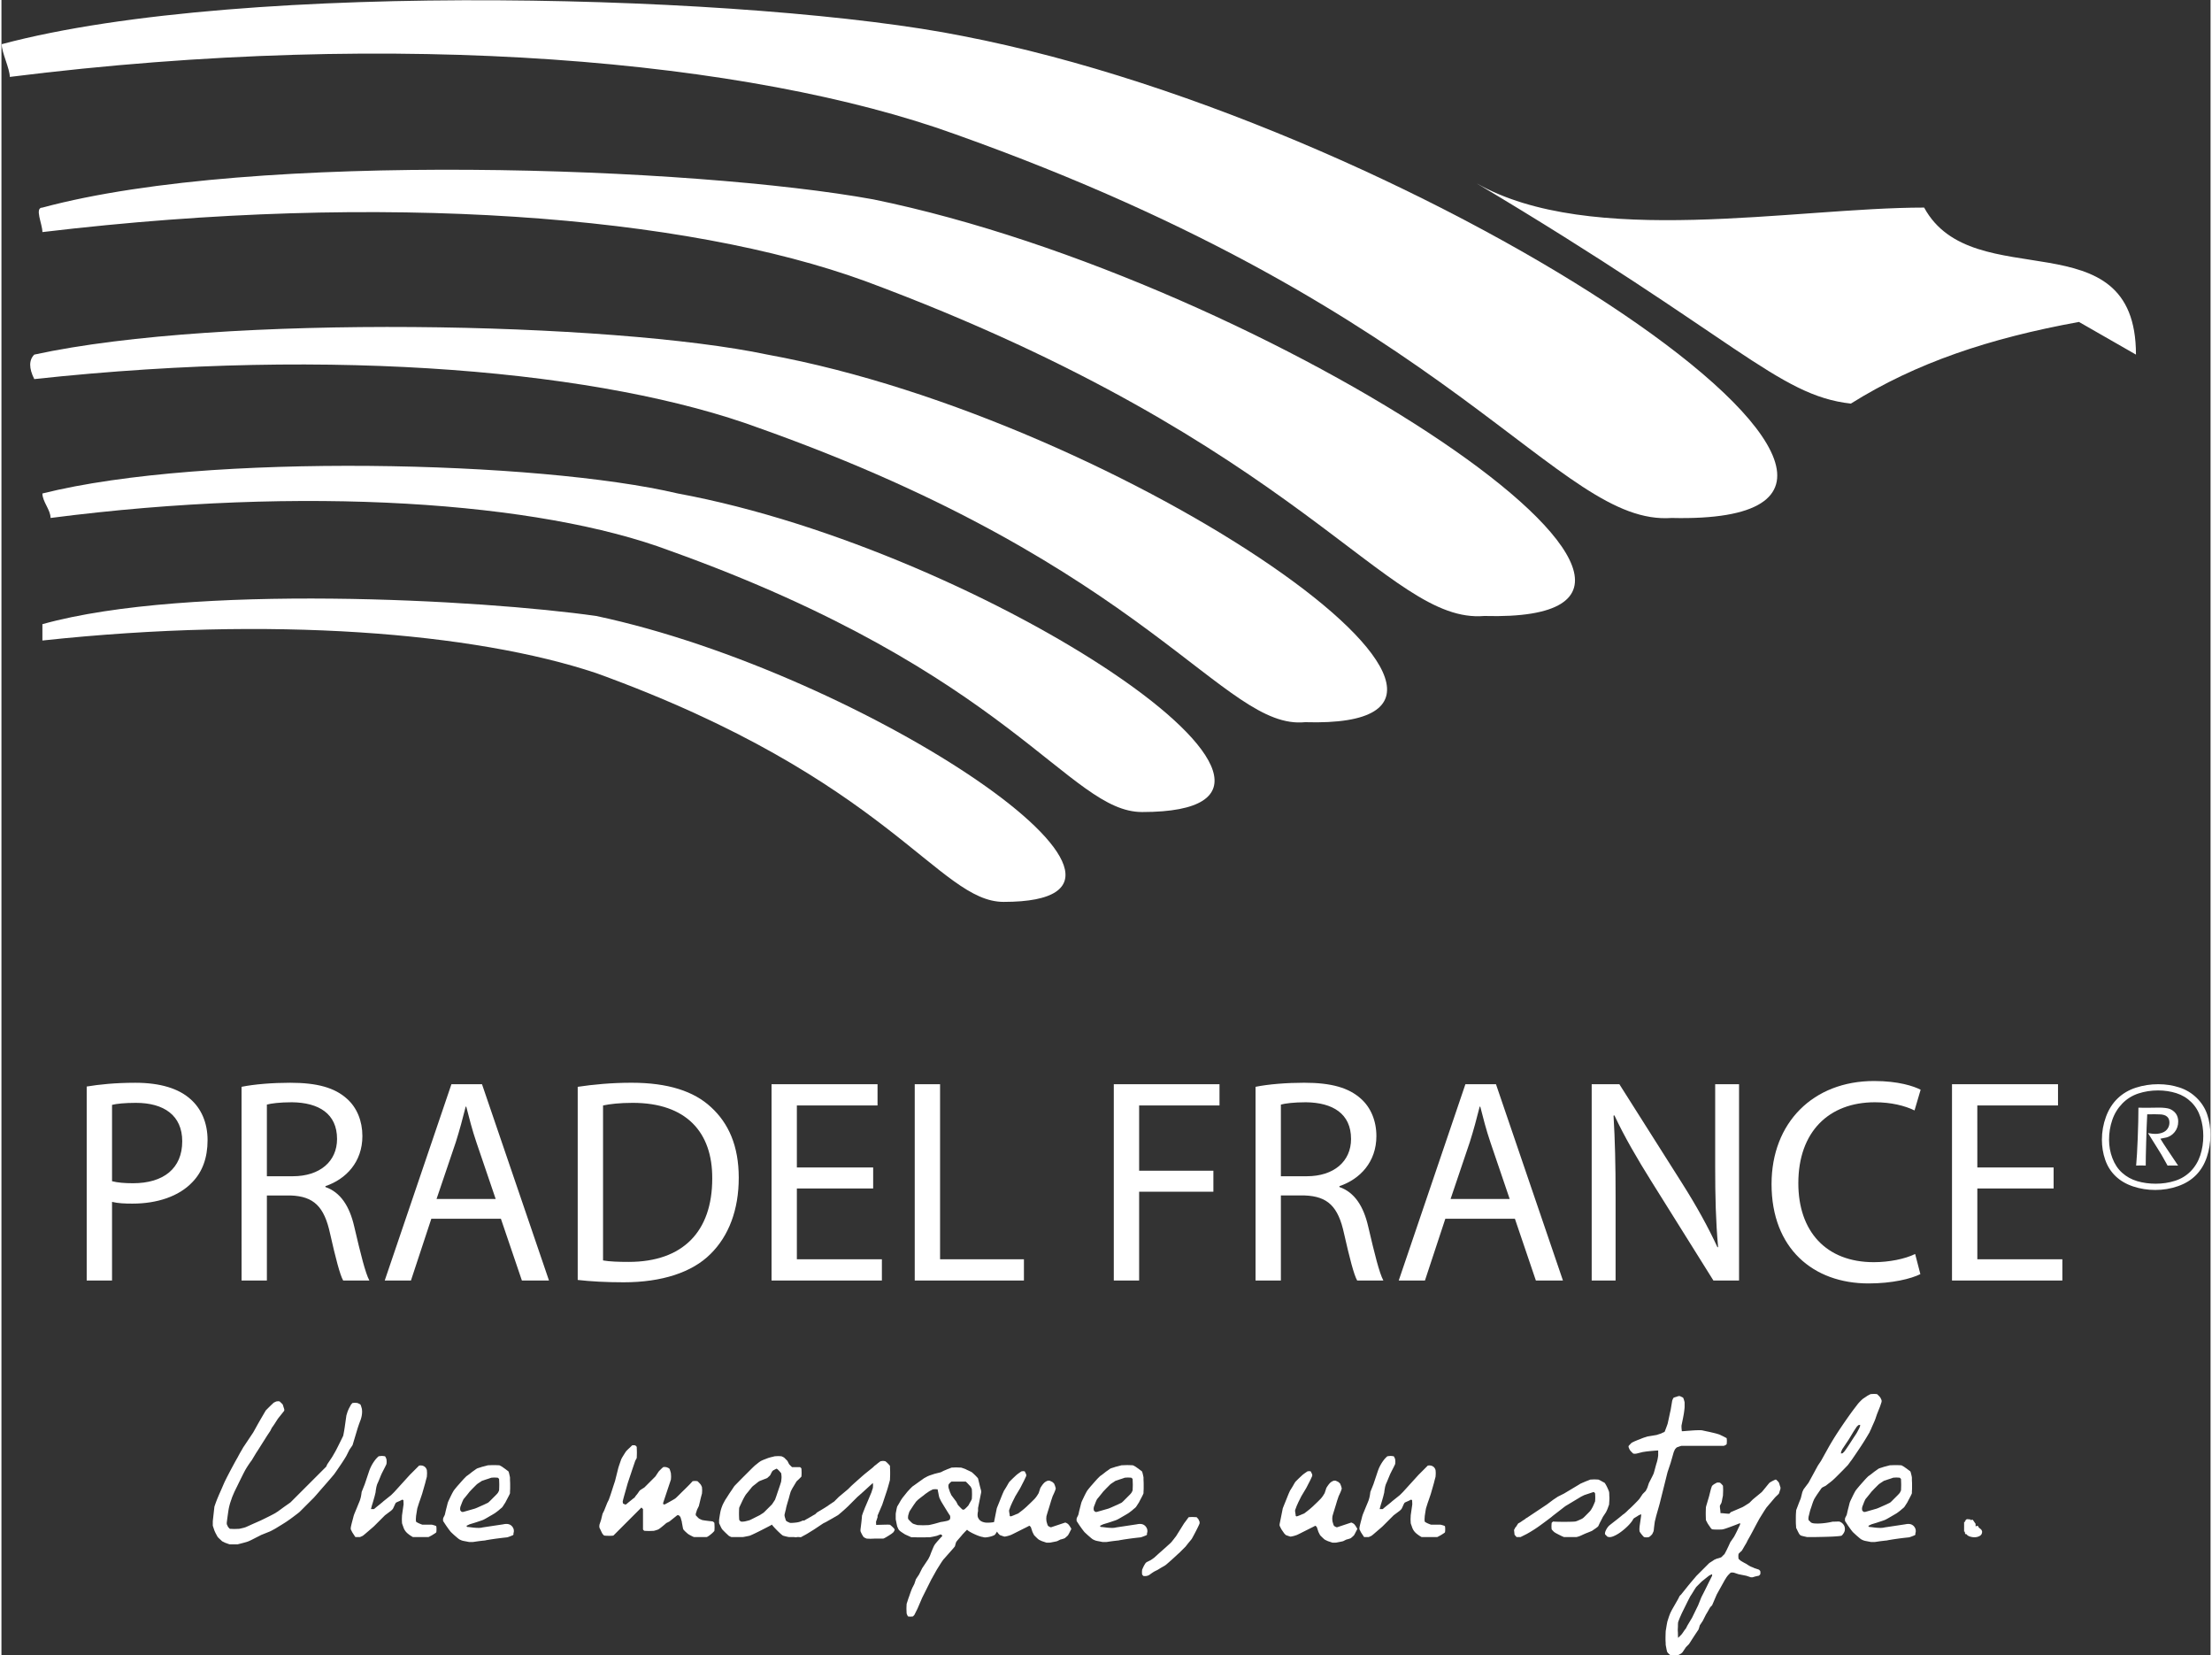
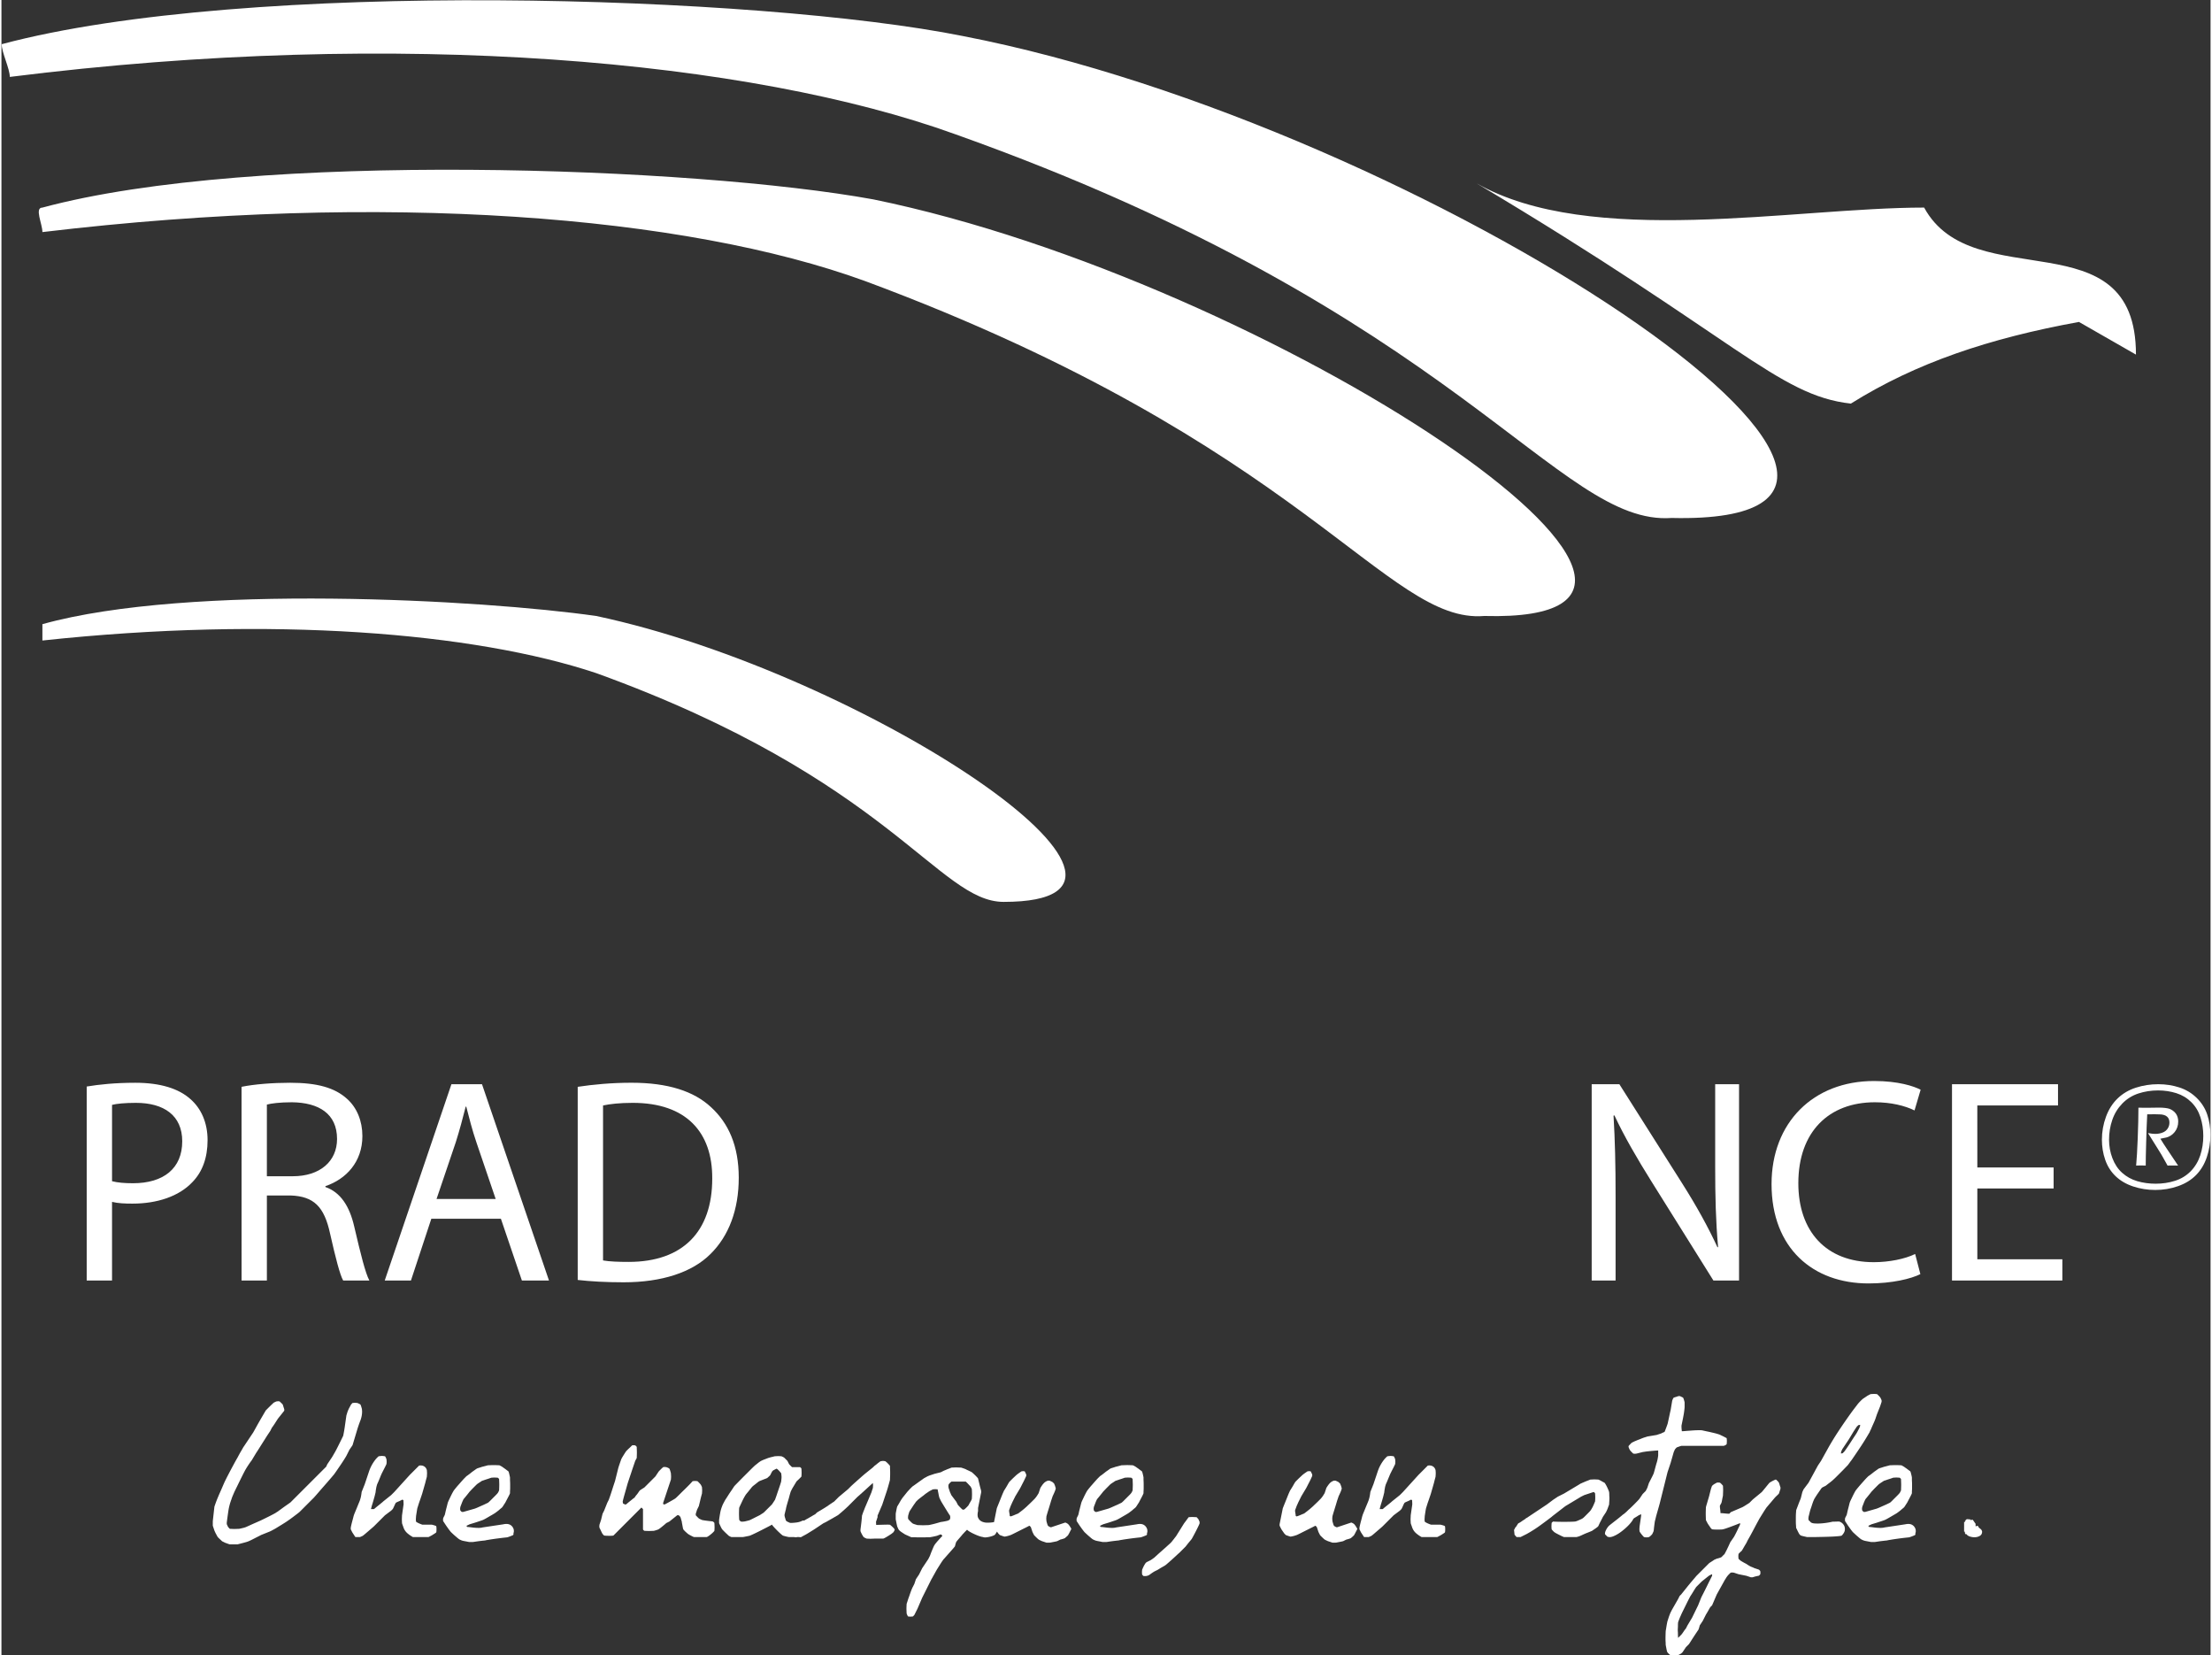
<svg xmlns="http://www.w3.org/2000/svg" version="1.2" baseProfile="tiny-ps" viewBox="0 0 980 734" width="250" height="187">
  <rect x="0" y="0" width="980" height="734" fill="#333333" stroke="none" />
  <g fill="#fff">
-     <path d="M386.71 527.1h-33.85v31.39h37.72v9.43h-48.95v-87.07h47.02v9.43h-35.79v27.51h33.85v9.31zM405.15 480.85h11.24v77.64h37.2v9.43h-48.44v-87.07zM493.46 480.85h46.89v9.43H504.7v28.93h32.94v9.31H504.7v39.4h-11.24v-87.07z" />
-     <path fill-rule="evenodd" d="M556.34 482.01c5.68-1.16 13.82-1.81 21.57-1.81 12.02 0 19.77 2.2 25.19 7.1 4.39 3.89 6.85 9.82 6.85 16.54 0 11.5-7.24 19.12-16.4 22.22v.39c6.71 2.33 10.71 8.52 12.78 17.57 2.84 12.14 4.91 20.54 6.72 23.9h-11.62c-1.43-2.46-3.36-9.95-5.82-20.8-2.58-12.02-7.23-16.54-17.44-16.93h-10.59v37.73h-11.24v-85.91zm11.24 39.66h11.49c12.02 0 19.64-6.59 19.64-16.53 0-11.24-8.14-16.15-20.03-16.28-5.42 0-9.29.52-11.1 1.03v31.78zM640.53 540.53l-9.04 27.39h-11.63l29.58-87.07H663l29.71 87.07H680.7l-9.3-27.39h-30.87zm28.55-8.78l-8.53-25.07c-1.93-5.68-3.23-10.84-4.52-15.88h-.26c-1.29 5.17-2.71 10.46-4.39 15.75l-8.52 25.2h26.22z" />
    <path d="M705.46 567.92v-87.07h12.28l27.9 44.05c6.46 10.2 11.5 19.38 15.63 28.29l.26-.13c-1.03-11.62-1.29-22.22-1.29-35.78v-36.43h10.59v87.07h-11.37l-27.64-44.18c-6.07-9.7-11.88-19.64-16.28-29.07l-.39.13c.65 10.98.91 21.45.91 35.91v37.21h-10.6zM851.27 565.08c-4.15 2.06-12.41 4.13-23 4.13-24.54 0-43.01-15.5-43.02-44.05 0-27.26 18.48-45.73 45.47-45.73 10.85 0 17.7 2.32 20.67 3.87l-2.71 9.18c-4.25-2.07-10.33-3.62-17.57-3.62-20.41 0-33.98 13.05-33.98 35.91 0 21.31 12.28 35.01 33.46 35.01 6.85 0 13.84-1.42 18.36-3.63l2.32 8.93zM910.38 527.09h-33.84v31.4h37.72v9.43H865.3v-87.07h47.03v9.43h-35.8l.01 27.51h33.84v9.3z" />
    <path fill-rule="evenodd" d="M956.81 480.85c3.31 0 6.43.49 9.38 1.45 2.95.96 5.52 2.52 7.71 4.68 2.18 2.16 3.74 4.63 4.65 7.4.93 2.78 1.39 5.75 1.39 8.9 0 3.43-.53 6.72-1.58 9.87-1.05 3.15-2.65 5.81-4.78 7.98-2.13 2.17-4.8 3.82-8.02 4.94-3.22 1.13-6.58 1.68-10.09 1.68-3.39 0-6.66-.51-9.79-1.55-3.12-1.03-5.73-2.56-7.83-4.58-2.1-2.03-3.63-4.45-4.59-7.27-.98-2.82-1.46-5.79-1.46-8.9 0-3.49.6-6.86 1.79-10.11 1.18-3.26 2.91-5.98 5.16-8.16 2.25-2.17 4.95-3.77 8.12-4.79 3.16-1.03 6.48-1.54 9.94-1.54zm-.11 2.76c-3.07 0-5.99.46-8.73 1.36-2.76.92-5.13 2.4-7.14 4.47-2 2.06-3.48 4.48-4.43 7.27-.96 2.79-1.43 5.7-1.43 8.74 0 2.84.49 5.57 1.48 8.18.99 2.63 2.43 4.8 4.33 6.51 1.91 1.72 4.15 2.96 6.72 3.72 2.57.75 5.29 1.12 8.14 1.12 3.02 0 5.87-.42 8.56-1.28 2.69-.84 5.01-2.25 6.95-4.2 1.93-1.96 3.35-4.31 4.27-7.05.9-2.73 1.36-5.62 1.36-8.66 0-2.91-.43-5.67-1.27-8.29-.84-2.62-2.19-4.85-4.04-6.68s-4.05-3.16-6.6-3.98c-2.56-.81-5.28-1.23-8.17-1.23zm-9.71 33.32c.26-2.84.5-6.87.7-12.07.21-5.22.31-9.75.31-13.59l4.07.03 5.1-.07c.96 0 1.83.05 2.63.14.8.09 1.44.22 1.93.38.49.17.99.44 1.52.8.52.37.96.8 1.33 1.28.36.5.63 1.04.81 1.65.18.59.27 1.23.27 1.89 0 .92-.13 1.76-.4 2.54-.26.78-.66 1.5-1.18 2.16-.52.65-1.11 1.17-1.76 1.58-.65.4-1.28.67-1.88.82-.6.14-1.49.32-2.69.55.84 1.4 1.88 3.02 3.11 4.83l4.74 7.08c-1.24-.02-2.08-.03-2.51-.03l-2.16.03-1.53-2.74c-.45-.81-.84-1.5-1.18-2.09-.34-.59-.88-1.46-1.62-2.62l-4.35-6.96c1.37.24 2.42.36 3.16.36 1.22 0 2.32-.19 3.31-.58.99-.38 1.74-.98 2.26-1.79.53-.8.78-1.68.78-2.64 0-.51-.07-1-.23-1.45-.15-.46-.43-.85-.82-1.19-.38-.33-.8-.56-1.24-.69-.45-.14-.92-.24-1.43-.29-.51-.05-1.4-.08-2.67-.08-.81 0-1.97.01-3.46.03-.2 3.8-.36 8.03-.47 12.67-.14 4.64-.19 8-.19 10.06-1.14-.04-1.85-.06-2.17-.06-.33 0-1.03.02-2.09.06z" />
    <g>
      <path d="M740.92 229.72c155.4 3.63-108.4-173.89-314.39-213.73C336.19-2.13 108.52-9.38.1 19.6c0 3.63 3.61 10.87 3.61 14.51 173.47-21.75 328.86-7.26 419.21 25.35 224.05 79.69 267.43 173.89 318 170.26z" />
      <path d="M820.43 179c28.91-18.11 61.44-28.98 101.19-36.22l25.29 14.49c0-61.58-72.28-25.36-93.97-65.21-57.82 0-148.15 18.11-198.75-10.87C769.83 150.02 787.9 175.38 820.43 179zM657.81 273.19c133.71 3.63-93.96-148.52-271.02-184.76-79.52-14.48-274.65-21.72-368.62 3.64-3.61 0 0 7.24 0 10.86 151.78-18.12 285.5-7.24 365 21.74 195.14 72.44 231.29 152.15 274.64 148.52z" />
-       <path d="M578.31 320.29c119.26 3.62-79.5-134.03-238.51-163.02-68.66-14.49-242.12-18.11-325.24 0-2.41 2.42-2.41 6.04 0 10.86 133.72-14.48 252.96-3.61 321.63 21.74 173.46 61.59 205.99 134.04 242.12 130.42z" />
-       <path d="M506.03 360.14c104.79 0-68.66-115.93-205.98-141.28-61.44-14.49-209.6-18.12-281.88 0 0 3.62 3.62 7.24 3.62 10.86 112.03-14.49 216.82-7.24 274.64 14.49 151.78 54.35 177.09 115.93 209.6 115.93z" />
      <path d="M444.61 399.99c90.32 0-61.44-101.44-180.7-126.79-50.59-7.24-180.69-14.5-245.74 3.62v7.25c101.2-10.87 191.54-3.63 245.74 14.48 130.11 47.1 151.78 101.44 180.7 101.44z" />
      <path fill-rule="evenodd" d="M37.82 481.88c5.43-.9 12.54-1.67 21.58-1.67 11.1 0 19.24 2.58 24.42 7.23 4.77 4.14 7.62 10.47 7.62 18.21 0 7.89-2.33 14.09-6.72 18.61-5.95 6.33-15.63 9.55-26.62 9.55-3.35 0-6.45-.13-9.04-.78v34.89H37.82v-86.04zm11.24 41.99c2.46.64 5.56.9 9.31.9 13.56 0 21.83-6.58 21.83-18.6 0-11.5-8.14-17.05-20.54-17.05-4.91 0-8.66.38-10.6.9v33.85zM106.51 482.01c5.69-1.16 13.82-1.8 21.58-1.8 12.01 0 19.76 2.19 25.19 7.1 4.39 3.88 6.84 9.82 6.84 16.53 0 11.5-7.23 19.12-16.4 22.22v.39c6.71 2.33 10.72 8.52 12.79 17.57 2.84 12.14 4.91 20.55 6.71 23.9H151.6c-1.42-2.46-3.36-9.95-5.81-20.8-2.59-12.01-7.24-16.53-17.44-16.92h-10.6v37.72h-11.23l-.01-85.91zm11.24 39.66h11.5c12.02 0 19.63-6.59 19.63-16.53 0-11.24-8.13-16.15-20.02-16.28-5.42 0-9.3.52-11.11 1.03v31.78zM190.7 540.53l-9.04 27.39h-11.63l29.59-87.07h13.56l29.72 87.07h-12.02l-9.31-27.39H190.7zm28.55-8.78l-8.53-25.06c-1.94-5.69-3.22-10.85-4.52-15.89h-.25c-1.3 5.17-2.72 10.46-4.39 15.75l-8.54 25.2h26.23zM255.64 482.01c6.85-1.03 14.98-1.81 23.9-1.81 16.15 0 27.65 3.75 35.26 10.85 7.76 7.11 12.28 17.18 12.28 31.27 0 14.2-4.4 25.83-12.54 33.84-8.13 8.14-21.57 12.54-38.49 12.54-8.01 0-14.72-.39-20.41-1.04v-85.65zm11.24 77c2.84.51 6.97.65 11.37.65 24.03 0 37.07-13.45 37.07-36.96.13-20.53-11.49-33.58-35.27-33.58-5.81 0-10.2.52-13.17 1.16v68.73z" />
    </g>
    <g>
      <path fill-rule="evenodd" d="M875.77 675.83v.69c-.05.37.06.48.31.34.25-.13.49-.18.72-.13.19.51.52.92 1 1.24.48.32.77.76.86 1.31 0 .82-.31 1.44-.93 1.83-.62.39-1.32.6-2.1.65a6.49 6.49 0 01-2.31-.28c-.76-.23-1.3-.6-1.62-1.1-.27.05-.45.01-.52-.1-.07-.12-.11-.26-.13-.45-.03-.18-.05-.33-.07-.45-.03-.11-.13-.14-.31-.1V675c.27.14.39.11.34-.1-.05-.2.05-.36.28-.44.04-.28.16-.46.34-.56.19-.09.37-.14.55-.14.23 0 .46.03.69.07.23.05.44.05.62 0 0 .28.11.37.35.28.23-.09.45-.11.69-.07l1.24 1.79zm-57.96-1.79c0-.09 0-.23.03-.41.02-.19.03-.3.03-.35l.7-1.38c.04-.14.12-.47.24-.99.11-.53.25-1.11.41-1.73.16-.62.31-1.2.45-1.76a13 13 0 01.27-1.03c.09-.27.26-.68.52-1.21.25-.53.51-1.07.79-1.65.28-.57.55-1.11.83-1.62.27-.5.48-.85.62-1.03.73-.92 1.37-1.68 1.89-2.28.53-.6 1.06-1.19 1.59-1.79.53-.6.98-1.08 1.34-1.45l.69-.68c.09-.05.26-.17.52-.35.25-.18.52-.39.83-.62.29-.23.57-.45.83-.65.25-.21.44-.36.58-.45.28-.19.66-.46 1.17-.83.51-.37.8-.55.9-.55.09-.04.4-.15.93-.31.52-.16.9-.29 1.14-.38.41-.09.95-.23 1.62-.42.66-.18 1.04-.27 1.13-.27.09 0 .45-.01 1.07-.03.62-.03 1.09-.04 1.41-.04.33 0 .78.01 1.38.04.59.02.92.03.97.03.09 0 .31.09.65.27.34.19.58.33.72.42.18.14.43.31.73.52.29.2.6.42.89.65.3.23.56.43.8.59.22.16.34.26.34.31.05.04.1.18.17.41.07.23.14.5.21.79l.21.9c.06.3.1.51.1.65v.55c0 .33.01.7.03 1.11.03.41.04.83.04 1.24v1.72c0 .32-.01.66-.04 1-.02.35-.03.65-.03.93v.34c0 .05-.08.25-.24.59-.16.35-.36.74-.59 1.17-.23.44-.45.88-.69 1.31-.23.44-.41.8-.55 1.07-.18.27-.43.66-.76 1.17-.32.51-.52.81-.62.9-.04.05-.11.12-.2.2-.09.1-.23.21-.41.35-.24.18-.48.39-.73.62-.25.23-.54.46-.86.69-.6.46-1.01.76-1.24.9-.23.13-.58.34-1.04.61-.64.37-1.37.8-2.2 1.28-.83.48-1.36.77-1.59.86-.14.1-.52.24-1.13.45-.63.21-1.28.43-1.97.65-.68.24-1.34.44-1.96.62-.62.19-1 .3-1.14.35-.18.09-.45.22-.79.38s-.54.26-.59.31c-.05.05-.01.12.11.2.11.1.17.19.17.28.36 0 1.07.07 2.1.21 1.04.14 2.03.21 3 .21.69 0 1.28-.07 1.79-.21l9.17-1.38c1.28-.28 2.3-.2 3.06.24.76.44 1.28 1.11 1.55 2.03 0 .05.01.17.04.35.02.18.03.32.03.41 0 .1-.02.3-.07.62-.09.09-.13.28-.1.55.02.28-.04.46-.17.56-.05.04-.21.12-.48.24-.28.11-.57.22-.87.34-.29.12-.58.22-.86.31-.27.09-.44.14-.48.14-.09 0-.64.06-1.65.17-1.02.11-2.11.25-3.28.41a97.1 97.1 0 00-3.24.49c-.98.16-1.5.26-1.55.3-.09 0-.35.03-.79.07-.44.05-.94.11-1.52.18-.57.07-1.16.14-1.75.24-.6.09-1.08.16-1.45.21h-1.38c-.14 0-.38-.04-.72-.11-.35-.07-.71-.14-1.07-.21-.37-.06-.71-.13-1.03-.2-.32-.07-.53-.13-.63-.18-.13-.04-.38-.14-.72-.3-.34-.17-.56-.29-.65-.38-.14-.1-.37-.28-.69-.55-.33-.28-.66-.57-1-.86-.35-.3-.69-.62-1.03-.94-.35-.32-.59-.55-.73-.68-.04-.05-.16-.19-.35-.42-.18-.23-.38-.48-.58-.76-.21-.27-.41-.56-.62-.86-.21-.3-.38-.54-.52-.72-.18-.27-.44-.68-.79-1.21-.34-.53-.54-.81-.59-.86-.04-.32-.06-.52-.06-.62zm7.57-4.89c0 .09.03.32.07.68.05.1.16.23.31.38.17.17.29.27.38.32h.7l4.82-1.38c.04 0 .28-.08.69-.24.41-.17.87-.36 1.37-.59.51-.23 1.03-.46 1.55-.69.53-.23.94-.41 1.21-.55.19-.09.45-.22.79-.38.35-.16.55-.26.59-.31.18-.14.47-.4.86-.79s.8-.81 1.24-1.24l1.24-1.24c.39-.4.66-.68.79-.87.1-.08.24-.32.42-.69.18-.36.28-.59.28-.68 0-.05 0-.38.03-1.01.02-.61.03-1.08.03-1.41 0-.18-.01-.58-.03-1.2-.03-.62-.03-1.02-.03-1.21 0-.09-.1-.23-.28-.41-.18-.18-.32-.28-.42-.28-.04 0-.23-.01-.58-.03-.34-.02-.61-.04-.79-.04-.19 0-.45.02-.79.04-.35.02-.55.03-.59.03-.14.05-.4.14-.79.28-.4.14-.81.27-1.25.41-.43.14-.85.28-1.23.42-.4.14-.68.23-.86.27-.14.09-.48.31-1.01.66-.52.34-.88.58-1.06.72-.14.09-.37.3-.69.62-.33.32-.67.67-1.04 1.04-.37.36-.71.72-1.03 1.06-.32.35-.55.59-.69.72-.14.19-.34.45-.62.8-.28.34-.56.7-.86 1.06-.3.38-.57.71-.83 1.01-.25.29-.4.49-.44.58-.05.09-.14.29-.28.59s-.28.63-.42.99c-.13.38-.27.73-.41 1.08-.14.34-.23.6-.28.79 0 .05-.01.13-.03.27-.02.14-.04.25-.04.35v.07zm-29.35 3.58c0-.59.02-1.18.07-1.76.04-.57.06-.9.06-1 0-.14.11-.47.32-1 .2-.52.42-1.1.65-1.72.23-.62.46-1.2.69-1.76.23-.54.37-.89.41-1.03l.69-2.76c.05-.09.15-.32.31-.68.16-.37.29-.6.38-.7l2.07-2.75 4.13-7.59 1.38-2.06 3.45-6.2c1.42-2.48 2.86-4.81 4.31-7 1.44-2.18 2.99-4.45 4.65-6.79.22-.32.55-.77.96-1.34.42-.58.85-1.16 1.31-1.76.46-.59.86-1.12 1.21-1.58.34-.46.56-.74.66-.83.13-.18.46-.54.99-1.07s.89-.86 1.07-.99l2.07-1.39c.18-.09.45-.22.79-.41.34-.18.54-.27.59-.27.04 0 .25-.01.62-.04.36-.02.66-.03.89-.03.18 0 .43.01.73.03.29.03.47.04.52.04.08.04.3.24.65.58.34.34.59.61.72.79.09.1.22.31.38.66.16.34.26.58.31.72v.69l-.69 2.07-1.37 3.44-.7 2.07c-.05.14-.16.43-.34.87-.18.43-.39.9-.62 1.41-.23.5-.45 1-.66 1.48-.2.48-.35.84-.44 1.07-.09.09-.21.32-.35.69-.14.36-.25.59-.34.68-1.2 2.07-2.43 4.06-3.69 5.97-1.26 1.9-2.56 3.82-3.89 5.75-.09.14-.26.36-.48.66-.24.29-.45.59-.66.89-.21.3-.41.56-.59.8-.18.22-.29.36-.34.4-.23.24-.64.65-1.21 1.25s-1.18 1.21-1.83 1.86c-.64.64-1.26 1.27-1.86 1.86-.59.59-1.03 1.01-1.31 1.24-.08.09-.29.28-.61.55-.33.28-.67.55-1.04.83-.37.28-.72.55-1.07.82-.34.28-.58.47-.72.56l-1.38.69c-.09.04-.22.15-.38.3-.16.17-.26.3-.31.38-.09.14-.27.41-.55.8-.27.39-.56.8-.86 1.24-.3.43-.58.85-.83 1.24s-.42.68-.52.86c-.08.09-.21.32-.38.69-.15.37-.26.6-.3.69-.05.14-.14.4-.28.79s-.27.8-.41 1.24c-.14.44-.28.85-.42 1.24-.14.39-.23.68-.27.86-.05.14-.1.35-.17.62-.07.28-.14.57-.21.87-.07.3-.14.57-.21.82-.07.25-.1.4-.1.45 0 .05-.01.16-.04.35-.02.18-.03.32-.03.41 0 .09.02.3.07.62.04.09.15.22.31.38s.29.26.38.31c.27.51.96.79 2.06.86 1.11.07 2.26.04 3.45-.07 1.2-.11 2.25-.27 3.17-.45.92-.18 1.33-.27 1.25-.27.36 0 .89-.01 1.58-.03.69-.03 1.08-.04 1.17-.04.32 0 .72.16 1.21.48.48.32.87.76 1.17 1.31.3.55.41 1.21.34 1.96-.07.76-.52 1.58-1.34 2.45-.14.14-.8.25-1.97.34-1.17.1-2.46.17-3.85.21-1.41.05-2.71.08-3.93.1-1.22.03-1.97.04-2.25.04h-3.44c-.23-.05-.69-.15-1.38-.31s-1.15-.29-1.38-.38c-.09-.05-.21-.14-.38-.31-.16-.16-.26-.28-.31-.38-.09-.14-.22-.35-.37-.66-.17-.29-.31-.59-.45-.89-.14-.3-.27-.56-.38-.79-.12-.23-.18-.37-.18-.41 0-.1-.02-.44-.06-1.04-.05-.59-.07-1.2-.07-1.79v-2zm27.71-40.66l-.7.69-1.37 2.07-2.07 3.44-2.76 4.14c-.09.09-.21.32-.38.69-.16.36-.26.59-.31.68 0 .1-.02.25-.07.45-.04.21-.07.33-.07.38.1 0 .25-.01.45-.03.21-.03.33-.06.38-.11l.69-.69c.28-.36.69-.95 1.24-1.75s1.11-1.66 1.69-2.55c.57-.9 1.11-1.73 1.62-2.49.5-.75.83-1.24.96-1.48.05-.09.14-.26.28-.51.14-.26.29-.53.44-.83.17-.3.31-.57.42-.82.11-.26.2-.45.24-.59.05-.1.08-.24.11-.45.02-.21.03-.33.03-.38-.18 0-.46.05-.82.14zm-85.53 94.35c0-.37.01-.9.03-1.59.02-.68.04-1.08.04-1.17 0-.14.03-.4.1-.79s.13-.81.2-1.24c.07-.44.14-.85.21-1.24.07-.39.13-.68.17-.87 0-.08.06-.32.18-.68.11-.37.24-.77.38-1.21.14-.44.28-.86.45-1.27.15-.41.28-.74.37-.97l.69-1.38 2.76-4.82.69-1.38.69-.69 2.76-3.44c.22-.28.54-.67.96-1.17.41-.51.84-1.02 1.27-1.52.44-.51.83-.97 1.18-1.38.34-.41.55-.66.65-.76l5.51-5.51c.09-.09.39-.3.9-.62.51-.33.9-.58 1.17-.76.09-.1.32-.22.69-.38.37-.16.6-.26.69-.31.09 0 .43-.09 1.03-.27.6-.19.95-.33 1.03-.42.1-.04.19-.13.28-.24.09-.11.23-.26.42-.45.37-.32.59-.55.69-.69.09-.13.27-.48.55-1.03.18-.32.38-.72.62-1.21.22-.48.45-.94.65-1.38.21-.44.39-.84.55-1.2.16-.37.29-.6.38-.69l1.38-2c.14-.23.35-.61.62-1.14.28-.52.55-1.08.83-1.65.27-.57.53-1.13.79-1.65.25-.53.43-.89.51-1.07v-.69c-.27.14-.77.34-1.48.62-.71.28-1.46.56-2.27.86a75 75 0 01-2.31.83c-.73.25-1.24.4-1.51.44-.1.05-.44.09-1.04.11-.59.02-1.05.03-1.37.03-.19 0-.59-.01-1.21-.03-.62-.02-1.03-.06-1.21-.11-.09-.04-.22-.15-.38-.3-.16-.17-.26-.29-.31-.38-.09-.14-.32-.48-.69-1.01-.37-.52-.59-.88-.69-1.06-.09-.18-.22-.45-.41-.79-.18-.35-.27-.55-.27-.59 0-.09-.02-.49-.04-1.21-.02-.71-.03-1.25-.03-1.61 0-.37.01-.89.03-1.55.02-.67.04-1.05.04-1.15 0-.13.07-.43.2-.89.14-.46.29-.97.45-1.51.16-.56.31-1.06.45-1.52.14-.46.22-.76.27-.9l.69-2.75c.05-.14.09-.32.14-.52.05-.21.12-.43.21-.65.18-.56.3-.85.34-.9.05-.05.16-.14.35-.28.22-.23.54-.44.93-.65.39-.21.65-.36.79-.45.04 0 .15-.01.31-.04.16-.02.29-.03.38-.03.09 0 .32.03.69.07.18.09.45.32.79.69.34.37.54.6.59.69 0 .05 0 .3.03.76.02.46.03.82.03 1.1 0 .27-.01.7-.03 1.27-.03.58-.03.91-.03 1 0 .14-.04.37-.11.69-.07.32-.14.67-.21 1.04-.06.36-.13.71-.2 1.03-.07.32-.13.55-.18.69-.04.09-.16.32-.37.69-.21.37-.31.59-.31.69 0 .14.01.34.03.62.02.27.06.58.11.93.04.34.07.67.1.96.02.3.03.52.03.66a18.54 18.54 0 011.94.14c.41.04.79.08 1.17.1.36.02.61.03.75.03.05 0 .16-.1.35-.31.18-.2.3-.33.34-.38l4.83-2.07c.13-.04.36-.15.69-.34.32-.18.66-.39 1.03-.62.36-.23.71-.45 1.03-.65.32-.21.55-.36.69-.45l1.38-1.38c.09-.09.35-.31.76-.65.41-.35.86-.71 1.34-1.1.48-.4.92-.75 1.31-1.08.39-.32.63-.52.73-.62.09-.09.29-.33.61-.72.33-.39.68-.83 1.08-1.31.39-.48.75-.93 1.1-1.35.34-.41.56-.66.65-.75.14-.09.34-.22.62-.38.28-.16.55-.31.83-.45l.79-.38c.25-.11.42-.17.52-.17.09 0 .31.17.65.51.35.35.59.64.73.87.04.09.14.4.31.93.16.53.28.91.38 1.14v.68c-.1.24-.22.62-.38 1.14-.17.53-.27.84-.31.93-.05.1-.27.32-.66.69-.39.37-.63.6-.72.69-.28.28-.63.68-1.07 1.21-.44.52-.87 1.04-1.31 1.55-.44.5-.83.96-1.17 1.38-.35.41-.54.64-.59.68-.09.14-.3.45-.62.94-.32.48-.66 1.02-1.03 1.62-.37.59-.72 1.17-1.07 1.72-.34.55-.59.96-.72 1.24l-.66 1.2c-.39.72-.84 1.55-1.34 2.52-.51.97-1.02 1.93-1.55 2.9-.53.96-.96 1.72-1.28 2.27l-.68 1.38c-.14.23-.32.51-.52.86-.21.34-.42.7-.63 1.07-.2.37-.4.7-.58 1-.18.29-.3.47-.34.52-.05.04-.14.12-.28.23-.14.12-.29.26-.44.42-.17.16-.32.31-.45.45-.14.14-.21.22-.21.27 0 .05-.02.19-.04.41-.02.24-.03.42-.03.56 0 .13.01.34.03.62.02.28.04.43.04.48 0 .05.09.15.28.31.18.16.32.28.4.38.14.14.51.38 1.11.72.6.35 1.13.64 1.59.86.36.24.61.39.75.49.14.09.32.21.55.34.37.23.79.44 1.28.62.48.18.79.32.93.42l2.07.69c.09.04.22.14.38.3.16.17.26.29.31.38.04.37.07.6.07.69 0 .09-.03.32-.07.69-.05.09-.15.22-.31.38s-.29.27-.38.31c-.05 0-.19.03-.41.07-.24.04-.5.1-.8.17-.3.07-.6.15-.89.25-.31.08-.52.15-.66.2h-.69l-2.06-.69-3.45-.69-2.07-.69c-.04 0-.16-.01-.35-.03-.18-.03-.32-.04-.41-.04-.09 0-.3.02-.62.07-.09.05-.31.25-.65.59-.35.34-.59.61-.73.79-.05.05-.13.16-.27.35-.14.18-.28.39-.42.61-.13.24-.27.45-.41.66-.13.21-.23.36-.27.45l-3.45 6.2-2.07 4.83-.69.69c-.09.09-.23.29-.41.61-.19.32-.38.67-.59 1.04-.2.37-.41.72-.62 1.07-.21.34-.35.59-.44.72l-1.39 2.76-1.37 2.06c0 .1-.09.44-.27 1.04-.19.6-.33.94-.42 1.03-.14.18-.39.55-.76 1.11-.37.55-.77 1.16-1.2 1.82-.44.67-.85 1.31-1.24 1.93-.39.62-.69 1.07-.87 1.34l-1.38 1.39-1.37 2.06c-.05.09-.17.22-.35.38-.18.16-.29.27-.34.31-.14.09-.38.23-.73.42-.34.18-.56.27-.65.27-.05 0-.31.01-.79.04-.49.02-.84.03-1.07.03-.23 0-.54-.01-.93-.03-.39-.03-.61-.04-.66-.04-.14-.05-.37-.24-.72-.59-.35-.34-.56-.6-.66-.79-.04-.09-.1-.29-.17-.58-.07-.31-.14-.64-.21-1.01-.07-.36-.13-.72-.2-1.06-.07-.35-.1-.61-.1-.8v-.41c0-.18-.02-.42-.04-.72s-.03-.61-.03-.93v-.69zm20.67-28.26c-.09.05-.32.15-.69.31-.37.16-.6.29-.69.38-.13.1-.37.26-.69.52-.32.25-.66.53-1.03.82-.37.31-.71.58-1.04.83-.32.26-.54.45-.68.59l-2.07 2.07c-.14.13-.33.4-.58.79-.26.39-.52.81-.8 1.27-.28.46-.54.89-.79 1.28-.26.39-.43.66-.52.79-.14.23-.39.7-.76 1.42-.36.71-.77 1.51-1.2 2.4-.44.9-.87 1.76-1.28 2.59-.41.83-.71 1.45-.89 1.86-.09.23-.22.52-.38.86-.16.35-.31.7-.45 1.07-.14.37-.27.7-.38 1-.11.3-.17.47-.17.51 0 .05-.01.21-.04.49-.02.28-.03.6-.03.96 0 .37-.01.74-.04 1.11-.02.36-.03.66-.03.89 0 .14.01.37.03.69.03.32.04.67.04 1.03 0 .37.01.72.03 1.04.03.32.04.55.04.69l1.38-1.38c.23-.23.57-.69 1.03-1.38.46-.69.81-1.15 1.03-1.37l.7-1.38 2.06-3.45 2.69-5.51 1.38-3.45c.18-.37.5-1 .96-1.9.46-.89.94-1.86 1.45-2.89s.98-2.01 1.45-2.93c.46-.92.78-1.56.96-1.93v-.69zm-23.92-54.86c-.27 0-.73.02-1.37.07-.65.05-1.34.11-2.07.18-.73.07-1.42.14-2.07.23-.64.1-1.1.17-1.37.21l-2.76.69c-.05 0-.16.01-.34.04-.19.02-.33.03-.42.03-.09 0-.3-.02-.62-.07-.1-.04-.31-.24-.65-.59-.35-.34-.59-.6-.73-.79-.09-.09-.22-.31-.38-.65-.16-.35-.26-.58-.3-.72-.05-.19-.07-.3-.07-.35 0-.09.02-.21.07-.34.08-.1.3-.32.65-.7.34-.36.58-.59.72-.68.05-.05.25-.15.59-.31.34-.17.61-.29.79-.38.14-.05.37-.14.69-.28.32-.14.66-.28 1.03-.41.37-.14.71-.28 1.04-.41.32-.14.55-.24.69-.28.22-.09.6-.22 1.13-.38.53-.16.84-.26.93-.31l4.14-.69 2.07-.69c.41-.23.78-.4 1.1-.51.32-.12.5-.34.55-.66.18-.46.39-1 .62-1.62.23-.62.39-1.07.48-1.34.05-.14.13-.48.24-1 .12-.53.25-1.11.38-1.76.14-.64.28-1.29.41-1.93.14-.64.26-1.15.35-1.51l.69-4.14c.05-.18.15-.45.31-.79.16-.35.29-.54.38-.59.09-.04.4-.15.93-.31s.9-.29 1.14-.38h.69c.18.09.44.22.79.38.34.16.54.27.59.31.08.1.21.4.38.93.15.53.26.91.3 1.14V624c0 .14-.02.43-.07.87-.04.43-.1.91-.17 1.41-.06.5-.15 1-.24 1.48-.09.49-.16.84-.2 1.07l-.7 3.44v.49c0 .36.03.76.07 1.17.05.41.07.69.07.83.32 0 .9-.04 1.73-.11.82-.07 1.69-.13 2.61-.2.93-.07 1.81-.12 2.66-.14.85-.03 1.45-.01 1.83.03.08 0 .39.06.89.18.51.11 1.09.24 1.76.38.66.13 1.33.28 2 .45.66.15 1.18.28 1.55.37.18.05.53.15 1.06.31.53.17.87.29 1.01.38.18.1.42.21.72.35.3.14.59.28.9.44.29.17.67.36 1.13.59.04.04.08.23.1.55.03.32.04.58.04.76 0 .19-.01.46-.04.83-.02.36-.06.57-.1.61-.04.1-.24.24-.59.42-.34.18-.6.28-.79.28H745.3c-.09 0-.4.09-.92.27-.53.19-.91.32-1.14.42-.09.04-.21.15-.35.3-.13.17-.25.29-.34.38-.1.1-.22.32-.38.69-.16.37-.26.6-.31.69l-1.38 4.82-1.38 4.14-3.44 13.78c-.05.19-.18.65-.38 1.39-.21.73-.44 1.53-.69 2.41-.25.87-.48 1.67-.66 2.41-.18.74-.29 1.2-.34 1.38-.05.14-.11.43-.18.89-.06.46-.13.97-.2 1.52s-.13 1.05-.17 1.51c-.05.47-.1.76-.14.9-.04.1-.15.32-.31.69-.16.37-.29.6-.38.69-.14.18-.38.42-.72.72-.35.3-.56.45-.66.45-.04.05-.21.08-.48.1-.27.03-.48.04-.62.04s-.33-.01-.55-.04c-.23-.02-.37-.05-.42-.1-.09 0-.24-.11-.44-.34-.21-.23-.43-.49-.66-.76-.23-.28-.43-.56-.62-.83-.18-.27-.3-.48-.35-.62-.04-.46-.06-.76-.06-.9s.01-.35.03-.65c.02-.3.03-.47.03-.52l.7-4.82v-.69c-.09.05-.33.15-.7.31-.36.16-.59.28-.68.38-.28.18-.67.42-1.17.72-.51.3-.81.52-.9.66-.37.78-1.06 1.69-2.06 2.76a27.307 27.307 0 01-3.32 2.92c-1.19.9-2.36 1.57-3.51 2.04-1.15.46-2.07.48-2.76.07l-.55-.62c-.27-.14-.4-.39-.38-.77.02-.36.14-.78.35-1.23.21-.46.46-.9.75-1.31.31-.42.59-.74.87-.97.28-.23.72-.58 1.34-1.07.62-.48 1.25-.97 1.9-1.48.64-.5 1.21-.96 1.72-1.38.5-.41.81-.66.89-.76.42-.27.73-.5.94-.68.2-.18.39-.35.55-.49.16-.13.32-.28.48-.45.16-.15.4-.4.73-.72.18-.14.5-.42.96-.86.46-.44.95-.92 1.48-1.45.53-.53 1.01-1.02 1.45-1.48.44-.46.74-.8.92-1.03l1.39-2.07 1.37-1.38.69-1.37.69-2.07c.05-.1.17-.35.38-.76l.69-1.35c.25-.48.47-.91.66-1.31.18-.38.29-.63.34-.72.04-.09.12-.34.24-.76.12-.41.24-.87.38-1.37.14-.51.27-1.02.41-1.52.14-.51.25-.9.35-1.18.04-.13.11-.38.21-.72.08-.34.17-.7.24-1.07.07-.36.12-.71.17-1.03.04-.32.06-.53.06-.62v-2.07zm-27.32 12.86c.44.02.68.03.73.03.32.1.8.32 1.44.69.65.37 1.08.6 1.31.69.14.14.32.4.56.79.22.39.44.8.65 1.24.2.44.39.85.55 1.24.16.39.26.68.31.87 0 .04.01.16.04.37.01.21.03.45.03.73 0 .27.01.56.03.86.02.3.04.54.04.72 0 .37-.03.91-.07 1.62-.05.71-.07 1.12-.07 1.21 0 .04-.06.21-.17.52-.12.29-.24.64-.38 1.03s-.29.76-.45 1.1c-.16.34-.29.61-.38.79l-1.37 2.07c-.05.09-.18.35-.38.76-.21.41-.44.86-.7 1.35-.25.47-.47.92-.65 1.34-.19.41-.3.64-.34.68-.05.1-.19.24-.42.42-.23.18-.49.38-.79.59-.3.2-.6.41-.9.61-.3.21-.51.37-.65.45-.09.05-.33.15-.72.31-.39.16-.85.35-1.38.56-.53.2-1.05.42-1.55.65-.51.23-.9.41-1.18.55-.14.05-.3.12-.51.21-.21.09-.43.17-.66.24-.22.07-.53.15-.89.24h-5.52c-.04 0-.25-.08-.62-.24-.36-.16-.78-.36-1.24-.59-.46-.23-.91-.45-1.34-.69-.44-.22-.75-.41-.93-.55-.19-.09-.45-.32-.79-.69-.35-.36-.54-.59-.59-.69 0-.04-.01-.22-.04-.55-.02-.32-.03-.57-.03-.76 0-.18.01-.45.03-.82.03-.37.04-.58.04-.62 0-.09.09-.22.28-.38.18-.16.32-.26.41-.31.37.05 1.01.08 1.93.1.92.03 1.88.03 2.89.03 1.02 0 1.98 0 2.9-.03.92-.02 1.56-.05 1.93-.1.22 0 .62-.12 1.17-.34.55-.24 1.08-.46 1.58-.7.42-.18.76-.4 1.04-.65s.74-.7 1.38-1.35c.64-.64 1.11-1.12 1.41-1.44.3-.32.56-.69.79-1.1.37-.6.7-1.26 1-1.97.3-.71.5-1.18.58-1.41 0-.04.02-.28.04-.69.02-.41.03-.73.03-.96 0-.24-.01-.58-.03-1.04-.02-.46-.04-.71-.04-.76 0-.09-.08-.22-.27-.41-.18-.18-.32-.27-.41-.27l-4.13 1.37-1.39.69-6.88 4.14c-.14.09-.52.37-1.15.86-.61.48-1.28 1-2 1.55-.71.55-1.36 1.05-1.96 1.51-.59.46-.96.76-1.1.9-1.79 1.38-3.59 2.71-5.37 4-1.8 1.29-3.68 2.48-5.66 3.58l-2.75 1.38h-1.86c0-.13-.15-.34-.45-.62-.3-.27-.43-.51-.38-.69-.05-.41-.08-.73-.11-.96-.02-.23-.04-.45-.07-.66-.02-.21 0-.33.04-.38.05-.04.12-.16.21-.34.09-.19.18-.35.27-.52.1-.16.18-.28.24-.38.07-.09.08-.07.04.07 0 .05.09-.09.28-.41.18-.32.36-.6.54-.83.1-.23.24-.38.42-.45s.55-.28 1.1-.65c.51-.37.84-.6 1-.69.16-.09.36-.21.58-.35.28-.27.59-.5.94-.68.34-.19.56-.33.65-.42l8.27-5.51 2.76-2.07 2.07-1.38 2.75-1.38 6.9-4.13c.09-.09.32-.22.68-.38.37-.16.6-.27.69-.31.23-.09.53-.22.9-.38s.73-.31 1.1-.45c.37-.13.69-.26.97-.38.27-.11.44-.17.48-.17.04 0 .29-.01.72-.03.44-.03.77-.04 1-.04.23 0 .57.01 1 .04zm-105.2 21.4c.04-.32.14-.77.27-1.35.14-.57.29-1.16.45-1.75.16-.6.3-1.13.41-1.59.12-.46.2-.73.25-.83.04-.18.2-.61.48-1.27.28-.67.57-1.39.89-2.18.33-.78.63-1.5.9-2.16.28-.67.44-1.09.49-1.28.04-.14.11-.37.2-.69.09-.32.17-.67.24-1.06.07-.39.13-.75.17-1.08.05-.32.07-.52.07-.61l1.38-3.45c.65-1.93 1.29-3.85 1.93-5.76.64-1.9 1.61-3.66 2.89-5.27.14-.18.38-.44.73-.79.35-.35.56-.54.66-.59.04 0 .23-.02.58-.07.34-.04.61-.07.79-.07.23 0 .51.03.83.07.32.05.51.07.55.07.1.05.22.24.38.59s.26.61.31.79c0 .05.01.21.03.48.03.28.04.49.04.63 0 .09-.01.26-.04.51-.02.26-.03.4-.03.45-.05.09-.16.34-.34.72-.19.39-.41.83-.66 1.31-.25.49-.48.93-.69 1.35-.2.41-.33.66-.38.76-.13.27-.31.66-.51 1.17-.21.5-.42 1.01-.63 1.51-.2.51-.4.97-.58 1.38-.18.41-.3.67-.34.76-.05.14-.12.37-.21.69-.1.32-.18.67-.24 1.07-.07.39-.13.74-.18 1.06-.04.33-.07.53-.07.63 0 .09-.03.26-.09.51-.07.25-.14.53-.21.83-.07.3-.14.57-.21.82-.07.26-.13.45-.17.59-.05.18-.14.52-.28 1s-.29.98-.45 1.48c-.16.51-.3.99-.41 1.45-.12.46-.2.76-.24.9h1.38c.14-.14.4-.37.79-.7.39-.32.82-.66 1.28-1.03.45-.36.88-.71 1.27-1.03.39-.32.65-.55.79-.69l3.45-2.76 1.37-1.37 6.9-7.59 4.13-4.13c.05 0 .15-.01.32-.03.15-.03.28-.04.37-.04.09 0 .32.02.69.07 1.1.28 1.79.96 2.07 2.06 0 .05.01.24.04.56.02.32.03.57.03.76 0 .18-.01.46-.03.82-.03.37-.04.58-.04.62 0 .09-.09.47-.28 1.14-.18.67-.32 1.2-.41 1.62l-1.38 4.82c-.04.14-.17.52-.38 1.14-.21.62-.43 1.29-.68 2-.26.71-.48 1.37-.66 1.96-.18.6-.3.97-.35 1.1-.04.1-.1.33-.17.7-.07.36-.14.78-.21 1.24-.07.45-.14.89-.2 1.3-.07.42-.1.72-.1.9 0 .05-.02.23-.04.56-.02.32-.03.54-.03.68 0 .1.02.37.07.83.04.09.18.2.41.34.23.14.49.28.79.42.3.13.6.26.9.38.3.11.51.19.65.24h4.13c.28.04.69.15 1.21.3.53.17.82.3.86.38.05.05.08.24.11.56.02.32.03.6.03.82 0 .19-.01.45-.03.8-.03.34-.06.54-.11.58 0 .05-.26.25-.79.59-.52.34-.95.61-1.28.79-.18.09-.44.23-.79.42-.34.18-.53.27-.58.27H630c-.91-.5-1.74-1.08-2.47-1.72a6.03 6.03 0 01-1.66-2.41 41.2 41.2 0 00-.41-1.17c-.19-.51-.28-.81-.28-.9 0-.05-.01-.28-.03-.69-.02-.41-.04-.73-.04-.97 0-.22.02-.56.04-.99.02-.44.03-.7.03-.8l.69-4.82c0-.19-.01-.52-.03-1-.03-.48-.04-.8-.04-.93-.09 0-.2-.04-.31-.11-.11-.07-.22-.08-.31-.03-.37.23-.88.48-1.55.76s-1.07.48-1.2.62c-.05.05-.14.2-.28.48-.14.28-.28.58-.42.9-.13.32-.27.62-.41.89a2.9 2.9 0 01-.27.49l-.69.69-2.76 2.06-4.82 4.82c-.19.19-.51.48-.97.87-.46.39-.94.8-1.45 1.24-.5.43-.99.85-1.44 1.24-.46.39-.78.65-.97.79-.09.09-.32.22-.69.38-.36.16-.6.26-.68.31h-2.07c-.05-.05-.24-.33-.59-.86s-.61-.93-.79-1.21l-.69-1.37v-.69zm-19.57-.9c-.32.19-.88.47-1.66.86-.78.39-1.61.81-2.48 1.24-.87.44-1.7.85-2.48 1.25-.78.39-1.33.65-1.65.79-.14.04-.35.11-.63.2-.27.1-.54.18-.82.24-.28.07-.54.13-.8.18-.25.04-.42.07-.51.07-.09 0-.4-.1-.93-.28-.53-.18-.91-.32-1.14-.41l-.69-.7c-.09-.13-.32-.46-.68-.99-.38-.53-.6-.89-.7-1.07l-.68-1.38v-.69l1.38-6.89c0-.05.11-.36.34-.93.23-.58.49-1.23.79-1.96.3-.74.6-1.49.9-2.25.3-.75.54-1.34.72-1.75.04-.09.15-.32.31-.69.16-.37.29-.6.38-.69.14-.23.32-.53.55-.9.23-.37.45-.73.66-1.1.2-.37.39-.69.55-.96.16-.28.26-.44.31-.49.04-.09.19-.26.44-.51l.83-.83c.3-.3.59-.57.86-.83.28-.25.49-.45.63-.58.13-.14.34-.32.61-.56.28-.22.56-.45.87-.65.29-.21.56-.39.79-.55.23-.16.39-.27.48-.31.04 0 .15-.01.31-.04.16-.02.29-.03.38-.03.09 0 .32.02.69.07.05.04.15.24.31.59.16.34.28.6.38.79v.69c-.1.18-.25.53-.48 1.03-.23.51-.5 1.05-.79 1.62-.31.58-.59 1.14-.87 1.69s-.48.94-.62 1.17l-2.06 3.44-1.38 2.76c-.1.23-.22.52-.38.86-.17.35-.31.7-.45 1.07-.14.37-.26.71-.38 1-.12.3-.17.47-.17.52-.05.23-.01.67.1 1.31.12.64.17 1.07.17 1.31.1 0 .17.02.24.07.07.04.13.06.18.06.18-.04.46-.13.83-.27.36-.14.73-.29 1.1-.45.36-.16.7-.3.99-.41.31-.12.48-.2.52-.24.05-.05.25-.21.63-.49.36-.27.77-.59 1.23-.96.46-.37.9-.73 1.31-1.11.42-.36.74-.66.97-.89.13-.14.38-.36.72-.69.35-.32.7-.67 1.07-1.03l1.03-1.03c.33-.32.53-.56.62-.7.14-.13.38-.46.73-.99.34-.53.56-.89.65-1.07l.69-2.07c0-.09.18-.41.55-.97.37-.54.65-.91.83-1.1.51-.64 1.19-1.1 2.07-1.37h.69c.09.04.32.14.68.3.37.17.6.29.7.38.08.1.21.21.38.35.15.14.26.25.3.34.05.14.12.31.21.52.09.2.17.43.24.65.07.24.15.53.24.9 0 .09-.06.31-.17.65-.11.35-.25.7-.41 1.07-.16.37-.33.73-.48 1.07-.17.35-.27.56-.31.65l-.7 2.07c-.13.46-.32 1.07-.54 1.83-.24.76-.47 1.51-.69 2.24-.24.74-.43 1.38-.59 1.93-.16.55-.24.85-.24.89 0 .05-.01.2-.04.45-.02.26-.03.43-.03.52 0 .14.01.34.03.62.03.28.04.43.04.48.04.23.15.61.31 1.14.16.53.28.84.38.93.09.14.32.3.69.48.36.18.6.25.68.21l6.21-2.07c.09-.04.31.03.65.21.35.18.59.34.73.48.09.1.22.24.37.45.17.2.32.43.45.65.14.23.26.44.38.62.12.19.18.3.18.35 0 .09-.12.36-.35.79-.23.44-.46.88-.69 1.34-.09.14-.16.26-.2.35-.05.09-.1.18-.14.28-.1.13-.33.36-.69.69-.37.32-.6.52-.69.61-.09.1-.44.24-1.04.42-.59.18-.94.27-1.03.27l-1.38.69c-.09.05-.3.1-.62.17s-.66.14-1.03.21c-.37.07-.72.14-1.07.21-.35.07-.58.1-.72.1h-1.38l-2.07-.69c-.19-.09-.45-.22-.79-.37-.35-.17-.54-.27-.59-.32-.18-.13-.54-.45-1.07-.96s-.86-.85-.99-1.03l-.7-1.38-.68-2.07a2.34 2.34 0 00-.31-.38c-.17-.16-.29-.26-.38-.31zm-76.88 20.02c.02-.25.03-.4.03-.45 0-.04.06-.19.18-.44.11-.26.23-.53.37-.83.14-.3.29-.59.45-.86.16-.28.29-.49.38-.63.05-.08.15-.21.31-.38.16-.15.29-.26.38-.3l1.38-.69c.14-.05.31-.14.51-.28.21-.14.43-.29.66-.44.23-.17.53-.38.89-.66.05-.05.36-.34.94-.86.57-.53 1.23-1.12 1.96-1.76.73-.64 1.47-1.3 2.21-1.96.73-.67 1.33-1.21 1.79-1.62l.69-.69c.09-.14.25-.35.48-.63.23-.27.45-.54.65-.82.21-.28.4-.53.59-.76.18-.23.3-.38.35-.48l3.44-5.51c.14-.19.32-.43.55-.73.23-.3.45-.59.66-.89.21-.3.49-.68.86-1.14.05 0 .25-.01.62-.03.37-.03.67-.04.89-.04.24 0 .6.01 1.11.04.5.02.78.03.82.03.05 0 .15.09.32.28.15.18.28.32.38.41.08.09.21.32.38.69.15.36.26.6.3.69v.69c-.09.27-.29.74-.62 1.41-.32.66-.66 1.36-1.03 2.07-.37.71-.72 1.38-1.07 2.03-.34.64-.59 1.08-.72 1.31-.05.09-.2.28-.45.59-.26.29-.53.63-.83.99-.3.37-.59.73-.86 1.07-.27.35-.48.61-.62.8l-2.75 2.75c-.38.32-.88.78-1.52 1.38-.65.6-1.29 1.18-1.93 1.76-.64.57-1.23 1.09-1.76 1.55-.53.46-.86.73-1 .83-.05.04-.2.14-.48.31-.28.15-.6.34-.97.55-.36.2-.73.42-1.1.65-.36.23-.67.42-.89.55l-1.39.69c-.64.37-1.29.81-1.96 1.31-.66.51-1.39.76-2.17.76h-.69c-.09-.04-.22-.15-.37-.31-.17-.16-.27-.29-.32-.38 0-.05-.01-.19-.03-.45-.03-.25-.03-.45-.03-.58 0-.14 0-.33.03-.59zm-29.05-22.64c0-.09.01-.23.03-.41.03-.19.04-.3.04-.34l.69-1.39c.04-.14.13-.47.24-.99.11-.53.25-1.11.42-1.73.15-.62.3-1.2.44-1.76.14-.54.23-.89.28-1.03.09-.27.26-.67.51-1.2.26-.54.52-1.08.79-1.66.28-.57.56-1.11.83-1.62.28-.5.49-.85.63-1.03.73-.92 1.36-1.68 1.89-2.27.53-.6 1.05-1.2 1.58-1.8.53-.59.98-1.08 1.35-1.44l.69-.69c.09-.05.26-.17.51-.35.26-.18.53-.39.83-.62.3-.23.58-.45.83-.65.25-.21.45-.36.58-.45.28-.19.67-.46 1.18-.83.5-.37.8-.55.89-.55.09-.04.41-.15.93-.31.53-.16.91-.29 1.14-.38.41-.09.95-.23 1.62-.41.66-.18 1.04-.28 1.13-.28.1 0 .45-.01 1.08-.03.61-.03 1.09-.04 1.41-.04.32 0 .78.01 1.38.04.59.02.91.03.96.03.09 0 .31.1.66.28.34.18.58.32.72.41.18.14.42.31.72.52.3.2.6.42.9.65.3.23.56.43.79.59.23.16.35.26.35.31.04.04.1.18.17.41.07.23.14.5.21.79.07.3.13.6.2.9.07.3.1.52.1.65v.55c0 .33.02.7.04 1.11.02.41.03.83.03 1.24v1.72c0 .32-.01.66-.03 1-.02.35-.04.66-.04.93v.34c0 .05-.08.25-.23.59-.17.35-.37.74-.59 1.17-.23.44-.46.88-.69 1.31-.23.44-.41.8-.55 1.07-.19.28-.44.67-.76 1.17-.32.51-.53.81-.62.9-.05.05-.12.12-.21.2-.09.1-.23.21-.41.35-.23.18-.48.39-.73.62-.25.23-.54.46-.86.69-.59.46-1.01.76-1.24.9-.23.13-.57.34-1.03.61a472 472 0 00-2.2 1.28c-.83.48-1.36.77-1.59.86-.14.1-.52.24-1.14.45-.62.21-1.27.43-1.97.66-.68.23-1.34.43-1.96.61-.62.19-1 .31-1.14.35-.18.09-.45.22-.79.38s-.54.26-.58.31c-.05.05-.01.12.1.2.11.1.17.19.17.28.37 0 1.07.07 2.11.21 1.03.14 2.03.21 2.99.21.69 0 1.29-.07 1.8-.21l9.16-1.38c1.29-.28 2.31-.2 3.07.24.76.44 1.27 1.11 1.55 2.04 0 .04.01.16.03.34.03.19.04.32.04.41 0 .1-.02.3-.07.62-.09.09-.13.28-.11.55.03.28-.03.46-.17.56-.04.04-.2.12-.48.24-.28.11-.56.22-.86.34-.3.12-.59.22-.86.31-.28.09-.44.14-.49.14-.09 0-.64.06-1.65.17-1.01.12-2.1.25-3.27.41-1.17.17-2.26.32-3.24.49-.99.16-1.51.26-1.55.3-.1 0-.36.03-.79.07-.44.05-.95.11-1.52.18-.58.07-1.16.15-1.76.24-.59.09-1.08.16-1.45.21h-1.38c-.13 0-.38-.04-.72-.11-.34-.07-.7-.14-1.07-.21-.36-.06-.71-.13-1.03-.2-.32-.07-.53-.13-.62-.18-.14-.04-.38-.14-.72-.3-.35-.17-.57-.29-.66-.38-.14-.1-.37-.28-.69-.55-.32-.28-.65-.57-1-.86-.34-.3-.68-.62-1.03-.94-.35-.32-.59-.55-.73-.68-.04-.05-.15-.19-.34-.42a32.785 32.785 0 01-1.21-1.62c-.2-.29-.38-.54-.51-.72-.19-.27-.45-.68-.8-1.21-.34-.53-.53-.81-.58-.86-.05-.32-.07-.52-.07-.62zm7.58-4.89c0 .09.03.32.07.69.05.09.15.22.31.37.16.17.29.27.38.32h.69l4.82-1.38c.05 0 .28-.08.69-.24.41-.16.87-.36 1.38-.59.51-.23 1.02-.46 1.55-.69.53-.23.93-.41 1.21-.55.18-.09.45-.22.79-.38s.54-.26.58-.31c.19-.14.48-.4.87-.79s.8-.81 1.24-1.24c.43-.44.85-.85 1.24-1.24s.65-.68.79-.87c.09-.08.23-.32.42-.68.18-.37.27-.6.27-.69 0-.05.01-.38.03-1 .03-.62.04-1.09.04-1.41 0-.19-.01-.59-.04-1.21-.02-.62-.03-1.02-.03-1.21 0-.09-.09-.22-.27-.41-.19-.18-.33-.28-.42-.28-.05 0-.24-.01-.59-.03-.34-.02-.6-.03-.79-.03-.18 0-.44.01-.79.03-.35.02-.54.03-.59.03-.14.05-.4.14-.79.28s-.8.27-1.24.41c-.44.14-.85.28-1.24.42-.39.14-.68.23-.86.27-.14.09-.48.32-1 .66-.53.34-.89.58-1.07.72-.14.09-.37.3-.69.62-.32.33-.66.67-1.03 1.04-.37.36-.71.72-1.03 1.06-.33.35-.56.59-.7.73-.13.18-.34.44-.61.79-.28.34-.57.7-.87 1.07-.29.37-.57.7-.82 1-.25.29-.41.49-.45.58-.05.09-.14.29-.28.59s-.27.63-.41 1c-.14.37-.27.72-.41 1.07-.14.34-.23.6-.28.79 0 .05-.01.13-.03.27-.03.14-.04.25-.04.35v.07zm-28.53 7.51c-.32.19-.88.47-1.65.86-.79.39-1.62.81-2.48 1.24-.88.44-1.71.86-2.49 1.25-.78.39-1.33.65-1.65.79-.14.04-.35.11-.62.2-.27.1-.55.18-.83.24-.27.07-.54.13-.79.18-.26.04-.42.07-.52.07-.09 0-.4-.1-.92-.28-.54-.18-.91-.32-1.15-.41l-.68-.7c-.1-.13-.33-.46-.69-.99-.37-.53-.6-.89-.69-1.07l-.69-1.38v-.69l1.38-6.89c0-.05.11-.36.34-.93.23-.58.5-1.23.79-1.96.3-.74.6-1.49.9-2.25.3-.75.54-1.34.72-1.75.05-.09.15-.32.31-.69.17-.37.29-.6.38-.69.14-.23.32-.53.56-.9.22-.37.44-.73.65-1.1.21-.37.39-.69.55-.96.16-.28.26-.44.31-.49.05-.09.19-.26.45-.51.25-.26.52-.53.83-.83.29-.3.58-.57.86-.83.27-.25.48-.45.62-.58.14-.14.34-.32.62-.56.27-.22.56-.44.86-.65.29-.21.56-.39.79-.55.23-.16.39-.26.48-.31.05 0 .16-.01.31-.04.17-.02.29-.03.38-.03.09 0 .32.02.7.07.04.05.14.24.3.59.16.34.29.6.38.79v.69c-.09.18-.25.53-.48 1.03-.23.51-.5 1.05-.79 1.62-.3.58-.59 1.14-.87 1.69-.27.55-.48.94-.61 1.17l-2.07 3.44-1.38 2.76c-.09.23-.22.52-.38.86-.16.35-.31.7-.45 1.07-.14.37-.26.71-.37 1-.12.3-.18.48-.18.52-.05.23-.01.67.11 1.31.11.64.16 1.08.16 1.31.1 0 .18.02.25.07s.12.06.17.06c.19-.04.46-.13.83-.27.36-.14.73-.29 1.1-.45.36-.16.7-.3 1-.41.3-.11.47-.2.52-.24.04-.05.25-.21.62-.49.36-.27.78-.59 1.24-.96.46-.37.9-.73 1.31-1.11.41-.36.73-.66.96-.89.14-.14.38-.36.72-.69.35-.32.7-.67 1.08-1.03.36-.37.71-.71 1.03-1.03.32-.32.52-.56.61-.7.14-.13.38-.46.73-.99s.56-.89.66-1.07l.68-2.07c0-.09.19-.41.56-.97.36-.54.64-.91.83-1.1.5-.64 1.19-1.1 2.06-1.37h.69c.09.04.32.14.69.31.37.16.59.28.69.37.09.1.21.21.38.35.16.14.26.25.3.34.05.14.12.31.21.52.1.2.17.43.24.65.07.24.15.53.25.9 0 .09-.06.31-.18.65-.11.35-.25.7-.41 1.07-.16.37-.32.73-.48 1.07-.16.35-.27.56-.31.65l-.69 2.07c-.14.46-.32 1.07-.55 1.83-.23.76-.46 1.51-.69 2.24-.23.74-.43 1.38-.58 1.93-.17.55-.25.85-.25.89 0 .05-.01.2-.03.45-.03.26-.04.43-.04.52 0 .14.01.34.04.62.02.28.03.43.03.48.05.23.15.61.31 1.14.16.53.29.84.38.93.09.14.32.3.69.48.37.18.6.25.69.21l6.2-2.07c.09-.04.31.03.66.21.34.19.58.34.72.48.09.1.22.24.38.45.16.21.31.43.45.65.13.23.26.44.38.62.11.19.17.3.17.35 0 .09-.12.36-.35.79-.22.44-.46.88-.68 1.34-.1.14-.17.26-.21.35-.05.09-.1.18-.14.28-.09.13-.32.37-.69.69-.37.32-.6.52-.69.61-.09.1-.44.24-1.03.42-.6.18-.95.27-1.04.27l-1.37.69c-.1.05-.3.1-.63.17-.32.07-.66.14-1.03.21-.37.07-.72.14-1.07.21-.34.07-.58.1-.72.1h-1.38l-2.07-.69c-.18-.09-.44-.22-.79-.37-.34-.17-.54-.27-.58-.32-.19-.13-.55-.45-1.07-.96-.53-.51-.86-.85-1-1.03l-.69-1.38-.69-2.07c-.04-.09-.15-.22-.31-.38s-.29-.26-.38-.31zm-137.63-2.55c.14-1.06.3-2.1.49-3.14.18-1.03.48-2.05.89-3.06.04-.14.13-.34.24-.59.12-.25.25-.53.42-.82.15-.3.3-.58.44-.83s.23-.43.28-.52c.23-.32.55-.82.97-1.48.41-.66.84-1.33 1.3-2 .46-.66.86-1.26 1.21-1.79.34-.53.56-.84.66-.93.18-.19.66-.68 1.44-1.48.78-.8 1.65-1.68 2.58-2.62.95-.94 1.88-1.87 2.8-2.79.92-.92 1.63-1.61 2.13-2.07.1-.09.28-.24.56-.45.27-.21.55-.42.82-.66.28-.22.55-.43.83-.61.28-.19.46-.3.55-.35.09-.04.29-.14.58-.28.31-.13.64-.27 1.01-.41.36-.13.72-.27 1.06-.41.35-.14.61-.23.79-.28.14-.04.34-.1.59-.17.25-.07.53-.14.83-.21.3-.07.57-.13.83-.2.25-.07.42-.11.51-.11.05 0 .25-.01.63-.03.36-.02.64-.04.82-.04.18 0 .43.02.76.04.32.02.5.03.55.03.09 0 .32.1.69.28.37.18.6.32.69.41l1.37 1.38.7 1.38c.13.19.38.45.72.79.34.34.56.54.65.59h3.45c.09 0 .23.09.41.27.19.19.28.32.28.42 0 .04.01.31.04.79.01.48.03.84.03 1.07 0 .23-.02.54-.03.93-.03.39-.04.61-.04.65 0 .05-.1.18-.31.38l-.69.69c-.25.25-.48.48-.69.66-.21.18-.33.29-.38.34-.14.19-.34.51-.62.97-.27.46-.57.95-.89 1.48-.33.53-.6 1.02-.83 1.48-.23.46-.37.76-.41.9-.24.78-.42 1.43-.56 1.96-.13.53-.28 1.06-.45 1.59-.15.53-.28.95-.38 1.27-.04.18-.11.43-.2.72-.09.3-.17.59-.24.87-.07.27-.13.52-.17.75-.05.23-.07.37-.07.42 0 .04-.04.18-.11.41-.07.23-.13.49-.2.79-.07.3-.14.59-.21.86-.07.28-.1.49-.1.62 0 .28.09.7.27 1.28.18.57.28.89.28.93 0 .09.09.22.28.38.18.16.32.26.4.31.05 0 .26.09.63.28.37.18.64.27.83.27.78 0 1.67-.07 2.68-.2 1.01-.14 1.89-.42 2.62-.83.73 0 1.21.08 1.42.24.2.16.26.41.16.75-.09.35-.28.76-.58 1.25-.3.48-.59 1.02-.86 1.62-.09.23-.19.49-.27.79-.1.3-.17.47-.21.52-.05.09-.2.32-.45.68-.25.37-.41.6-.45.69-.04.1-.26.24-.65.42-.4.18-.63.29-.73.34h-3.37c-.37-.05-.91-.16-1.62-.34-.72-.18-1.1-.3-1.14-.35-.23-.14-.59-.42-1.07-.86-.48-.44-.97-.9-1.48-1.41-.51-.51-.98-1-1.41-1.48-.44-.48-.73-.84-.86-1.07-.37.23-1.01.57-1.9 1.03-.9.46-1.86.95-2.89 1.48-1.04.53-2.01 1.01-2.94 1.45-.92.44-1.56.72-1.92.86-.1.05-.29.11-.59.18-.3.06-.63.13-1 .2s-.72.14-1.07.21c-.34.07-.61.1-.79.1h-4.82c-.1 0-.33-.09-.69-.27-.37-.18-.6-.32-.69-.42-.14-.14-.35-.33-.62-.59-.28-.25-.56-.52-.87-.82-.29-.3-.57-.57-.82-.83-.25-.25-.41-.42-.45-.51-.09-.1-.21-.27-.35-.52-.13-.25-.27-.53-.41-.83-.13-.3-.26-.57-.38-.83a9.6 9.6 0 01-.24-.58v-1.38zm8.96 0c.05.09.15.22.31.38s.29.26.38.31c.32.05.53.07.62.07.09 0 .23-.01.41-.03.19-.03.3-.04.35-.04.14 0 .34-.03.62-.1.28-.07.56-.14.86-.21.3-.07.56-.14.79-.21.23-.07.39-.13.49-.17l4.13-2.07c.09-.04.24-.13.45-.27.21-.14.42-.28.65-.42.23-.13.44-.27.62-.41.19-.14.31-.23.35-.28l3.45-3.44c.13-.19.38-.54.72-1.07.34-.53.56-.86.65-1 .14-.37.35-.95.63-1.75.27-.81.55-1.65.85-2.52.3-.88.58-1.69.83-2.45.26-.76.4-1.28.45-1.55 0-.09.02-.35.07-.79.04-.44.07-.77.07-1 0-.23-.03-.55-.07-.97-.05-.41-.07-.64-.07-.68-.05-.1-.16-.25-.35-.45-.18-.21-.37-.43-.58-.66a9.06 9.06 0 00-.62-.62c-.21-.18-.38-.3-.51-.34-.05 0-.25.09-.59.27-.35.19-.62.33-.8.42-.09.04-.22.15-.37.3-.17.17-.27.3-.31.39l-.7 1.37c-.08.19-.32.44-.69.76-.36.32-.59.53-.68.63-.1.04-.31.13-.66.27-.35.13-.7.27-1.07.41-.36.14-.72.28-1.06.42-.35.13-.57.22-.66.27-.04 0-.18.08-.41.24-.23.16-.48.36-.76.59-.28.23-.56.46-.86.69-.3.23-.54.41-.72.55-.05.05-.17.15-.35.31-.18.16-.3.28-.35.38-.18.23-.42.53-.72.89-.3.37-.59.74-.89 1.11-.3.36-.57.68-.79.96-.24.28-.35.44-.35.48-.18.28-.43.7-.73 1.24-.29.56-.58 1.13-.86 1.73-.27.59-.52 1.13-.76 1.62-.22.48-.36.79-.41.92-.05.1-.08.49-.1 1.18-.02.69-.03 1.21-.03 1.58 0 .23.01.69.03 1.38.02.69.05 1.15.1 1.38zm-27.57-2.06l-3.44 2.75-1.38.69c-.09.09-.3.27-.62.55s-.68.57-1.07.89c-.39.33-.75.62-1.1.87-.35.25-.56.4-.66.45-.13.09-.47.21-.99.37-.53.17-.89.27-1.08.31-.04 0-.34.02-.89.04s-.96.03-1.24.03c-.27 0-.66-.01-1.17-.03-.51-.02-.78-.04-.83-.04-.09 0-.23-.08-.41-.27-.19-.18-.27-.32-.27-.41v-8.96l-.7-.7L271.5 681c-.05.05-.29.08-.72.11-.44.02-.77.03-1.01.03-.32 0-.78-.01-1.37-.03-.6-.03-.94-.06-1.04-.11-.04 0-.14-.09-.31-.27-.16-.19-.28-.32-.38-.42-.09-.13-.2-.34-.34-.62-.14-.27-.27-.56-.41-.86-.14-.3-.27-.56-.38-.79-.12-.23-.2-.39-.24-.48-.05-.32-.07-.53-.07-.63 0-.08.01-.22.03-.41.02-.18.04-.3.04-.34l.69-2.07.68-2.76.69-1.37 1.38-3.45.69-1.38c.14-.37.34-.95.62-1.75.28-.81.55-1.65.83-2.52.28-.88.54-1.69.79-2.45.26-.76.42-1.28.52-1.55l1.38-5.51c.04-.18.13-.5.27-.93.14-.44.29-.88.45-1.35l.42-1.2c.11-.35.19-.57.23-.66.05-.13.17-.37.35-.69.18-.32.39-.66.62-1.03.23-.37.45-.71.65-1.04.21-.32.36-.54.45-.68.1-.14.28-.35.55-.62.28-.28.57-.56.86-.83.3-.27.58-.54.83-.79l.52-.52c.32-.05.52-.07.62-.07.09 0 .23.01.41.03.19.03.3.04.35.04.09.05.22.15.37.31.17.16.27.29.32.38 0 .18 0 .59.03 1.2.02.63.03 1.03.03 1.21 0 .33-.01.79-.03 1.42-.03.61-.03.95-.03.99 0 .1-.11.32-.32.69-.2.37-.33.6-.37.69-.14.42-.38 1.13-.73 2.14-.34 1.01-.7 2.07-1.06 3.17-.37 1.1-.72 2.14-1.04 3.1-.32.96-.53 1.61-.62 1.93l-.45 1.59c-.2.73-.42 1.5-.65 2.31-.23.8-.44 1.55-.62 2.23-.18.69-.3 1.17-.35 1.45-.04.09-.03.27.04.52s.1.42.1.52c.1 0 .3.08.62.23.33.17.53.2.62.11.05 0 .21-.12.49-.34.27-.24.59-.5.96-.8.37-.29.73-.6 1.1-.89.37-.3.67-.55.9-.73.23-.09.41-.25.55-.48.14-.23.3-.46.48-.69.37-.41.72-.86 1.04-1.34.32-.49.55-.8.68-.93.05-.05.18-.14.38-.28.21-.14.44-.29.69-.45.26-.16.47-.3.66-.41.18-.11.3-.2.34-.24l4.83-4.83 1.37-2.06c.1-.14.25-.32.45-.52l.66-.66c.23-.23.43-.42.62-.58.18-.16.3-.26.34-.31.32-.05.53-.07.62-.07.09 0 .23.01.41.03.19.03.31.04.35.04.18.05.45.15.8.31.34.16.53.28.58.38.09.09.21.4.38.93.16.52.26.9.31 1.14 0 .04.01.26.03.65.03.39.04.68.04.86 0 .14-.01.37-.04.69-.02.32-.03.51-.03.55l-3.45 10.34v.55c.1 0 .21.03.35.1.14.07.25.09.34.04.28-.14.66-.34 1.17-.62.51-.28 1.03-.56 1.55-.86.53-.3.99-.57 1.38-.79.39-.24.63-.39.73-.49.32-.27.84-.77 1.55-1.48.71-.71 1.46-1.46 2.27-2.24.8-.78 1.56-1.54 2.28-2.27.71-.74 1.2-1.27 1.48-1.59.09 0 .26-.01.52-.03.25-.03.42-.04.51-.04.14 0 .33.01.59.04.25.02.4.03.45.03.08.05.31.24.65.59.34.34.58.61.72.79.1.09.24.32.42.69.18.37.27.59.27.69 0 .04.01.24.03.59.03.34.04.6.04.79 0 .18-.01.44-.04.79-.02.35-.03.54-.03.58-.05.14-.13.46-.27.97s-.28 1.06-.42 1.65c-.14.6-.27 1.18-.41 1.73-.14.55-.23.94-.28 1.17l-.68 1.38c-.1.18-.22.53-.38 1.06-.17.54-.27.87-.32 1v.69c.1.1.32.33.66.69.35.37.58.6.72.69.1.09.33.22.69.38.37.16.6.27.69.31.14.04.44.1.9.17s.96.14 1.51.21c.56.07 1.06.13 1.52.17.46.05.76.09.9.14.09.05.23.15.41.31.19.16.27.29.27.38 0 .05.01.32.04.83.02.5.03.87.03 1.1 0 .23-.01.53-.03.9-.03.36-.04.57-.04.61-.08.14-.28.36-.58.66-.3.3-.63.6-1 .89-.37.31-.72.57-1.07.8-.34.23-.6.36-.79.41h-5.51c-.14 0-.44-.11-.9-.34-.46-.23-.89-.46-1.31-.69-.32-.19-.59-.37-.79-.55-.21-.19-.52-.46-.93-.83-.42-.42-.68-.69-.79-.83-.12-.13-.22-.41-.31-.82-.1-.51-.2-1.06-.31-1.66-.12-.6-.18-.99-.18-1.17-.09-.23-.2-.61-.34-1.13-.14-.54-.25-.84-.35-.94-.04-.09-.15-.21-.3-.38-.17-.16-.3-.26-.38-.3-.19-.05-.31-.07-.35-.07-.05 0-.16.02-.35.07zm-103.86 1.99c0-.09.02-.23.04-.41.02-.19.03-.3.03-.34l.69-1.38c.05-.14.13-.48.25-1 .11-.53.25-1.11.41-1.73.16-.62.31-1.2.45-1.76.13-.54.23-.89.27-1.03.1-.27.27-.67.52-1.2.25-.53.51-1.08.79-1.66.28-.57.55-1.11.83-1.62.28-.5.48-.84.62-1.03.73-.92 1.36-1.68 1.89-2.27l1.59-1.8c.53-.59.98-1.08 1.35-1.44l.68-.69c.1-.05.27-.17.52-.35.25-.18.53-.39.83-.62.3-.23.57-.45.82-.65.26-.21.45-.36.59-.45.27-.19.66-.46 1.17-.83.51-.37.81-.55.9-.55.09-.04.4-.15.93-.31s.9-.29 1.14-.38c.41-.09.95-.23 1.61-.41.67-.18 1.05-.28 1.14-.28.09 0 .45-.01 1.07-.03.62-.03 1.09-.04 1.41-.04.32 0 .78.01 1.38.04.6.02.92.03.96.03.1 0 .32.1.66.28.35.18.59.32.72.41.19.14.43.31.73.52.29.2.59.42.9.65.29.23.55.43.79.59.22.16.34.26.34.31.05.05.11.18.17.41.07.23.14.5.21.8.07.29.14.59.2.89.07.3.11.52.11.66v.54c0 .33.01.7.03 1.11.03.41.04.83.04 1.24v1.72c0 .32-.01.66-.04 1-.02.35-.03.66-.03.93v.34c0 .05-.08.25-.24.59-.16.35-.36.74-.59 1.17l-.69 1.32c-.23.43-.41.79-.55 1.06-.18.28-.44.67-.76 1.17-.32.51-.52.81-.62.9-.04.05-.11.12-.2.21-.1.09-.23.2-.42.34-.23.19-.46.39-.72.62-.25.23-.54.46-.86.69-.6.46-1.01.76-1.24.9-.23.13-.58.34-1.04.62-.64.36-1.37.79-2.2 1.27-.83.49-1.36.77-1.58.86-.14.1-.52.24-1.14.45-.62.21-1.28.43-1.97.66-.69.23-1.34.43-1.96.61-.62.19-1 .31-1.14.35-.18.09-.44.22-.79.38-.35.16-.54.26-.59.31-.04.05-.01.12.11.2.11.1.17.19.17.28.36 0 1.07.07 2.1.21 1.03.14 2.03.21 3 .21.69 0 1.28-.07 1.79-.21l9.17-1.38c1.28-.28 2.31-.19 3.06.24.76.44 1.28 1.12 1.55 2.04 0 .04.02.16.04.34.02.19.03.32.03.41 0 .1-.02.3-.07.62-.09.09-.12.28-.1.56.02.27-.04.46-.17.55-.05.04-.21.12-.48.24-.28.11-.57.22-.87.34-.29.12-.58.22-.86.31-.27.09-.44.14-.48.14-.09 0-.64.06-1.65.17-1.02.12-2.11.26-3.28.41-1.17.17-2.25.32-3.24.49-.99.16-1.5.26-1.55.31-.09 0-.35.02-.79.07-.44.04-.94.1-1.51.17-.58.07-1.16.15-1.76.24-.6.09-1.08.16-1.45.21h-1.38c-.14 0-.38-.04-.72-.11-.35-.07-.7-.14-1.07-.21-.37-.06-.71-.13-1.03-.2-.33-.07-.53-.13-.63-.17-.13-.05-.37-.15-.72-.31-.34-.17-.56-.29-.65-.38-.14-.1-.37-.28-.69-.55-.33-.28-.66-.57-1-.86-.35-.3-.69-.61-1.03-.93-.35-.33-.59-.56-.73-.69-.05-.05-.16-.19-.35-.42-.18-.22-.37-.48-.58-.75-.21-.28-.41-.57-.62-.87-.21-.29-.38-.54-.51-.72-.19-.27-.45-.68-.8-1.21-.34-.53-.54-.81-.59-.86-.04-.32-.07-.52-.07-.62zm7.59-4.89c0 .09.02.32.07.69.04.09.14.22.31.38.16.16.28.26.37.31h.69l4.83-1.38c.04 0 .28-.08.69-.24.41-.16.87-.36 1.38-.59.5-.23 1.02-.46 1.55-.69.53-.23.93-.41 1.2-.55.18-.09.45-.22.8-.38.34-.16.54-.26.58-.31.18-.14.47-.4.86-.79s.81-.8 1.24-1.24l1.24-1.24c.39-.39.66-.68.8-.87.09-.08.22-.32.41-.68.18-.37.27-.6.27-.69 0-.05.02-.38.04-1s.03-1.09.03-1.41c0-.18-.01-.59-.03-1.21-.02-.62-.04-1.02-.04-1.21 0-.09-.09-.22-.27-.41-.19-.18-.32-.27-.41-.27-.05 0-.24-.02-.59-.04s-.61-.03-.79-.03c-.19 0-.45.01-.79.03-.35.02-.54.04-.59.04-.14.04-.4.14-.79.27-.39.14-.81.27-1.24.41-.44.14-.86.28-1.25.42-.39.14-.67.23-.85.27-.14.09-.47.32-1 .66-.54.34-.89.58-1.07.72-.14.1-.37.3-.69.62l-1.04 1.04c-.36.36-.71.72-1.03 1.06-.32.35-.55.59-.69.73-.14.18-.35.45-.62.79s-.56.7-.86 1.07c-.3.37-.57.7-.83 1-.25.3-.4.49-.45.58-.04.09-.13.29-.27.59s-.28.63-.42 1c-.13.37-.27.72-.41 1.07-.13.34-.23.6-.27.79 0 .05-.02.14-.04.28-.02.13-.03.25-.03.34v.07zm-48.52 8.41c.05-.32.14-.77.27-1.35.14-.57.29-1.16.45-1.75.17-.6.3-1.13.42-1.59.11-.46.19-.73.24-.82.04-.19.2-.62.48-1.28.28-.67.58-1.39.9-2.17.32-.79.61-1.51.89-2.17.28-.67.44-1.09.49-1.28.04-.14.11-.37.2-.69.09-.32.18-.67.24-1.06.07-.39.13-.75.17-1.08.05-.32.07-.52.07-.61l1.38-3.45c.65-1.93 1.29-3.85 1.93-5.76.65-1.9 1.61-3.66 2.9-5.27.14-.18.37-.44.72-.79.34-.35.56-.54.66-.59.04 0 .24-.02.58-.07.34-.04.61-.07.79-.07.24 0 .51.03.83.07.32.05.51.07.55.07.09.05.22.24.38.59s.26.61.31.79c0 .05.01.21.04.48.02.28.03.49.03.63 0 .09-.01.26-.03.51-.03.26-.04.4-.04.45-.05.09-.16.34-.34.72-.19.39-.4.83-.66 1.31l-.69 1.35c-.2.41-.33.66-.38.76-.13.27-.31.66-.52 1.17-.2.51-.4 1.01-.61 1.51-.21.51-.41.97-.59 1.38-.18.41-.3.67-.35.76-.04.14-.11.37-.2.69-.09.32-.18.68-.24 1.07-.07.39-.13.74-.17 1.06-.05.33-.07.53-.07.63 0 .09-.04.26-.11.52-.06.25-.13.52-.2.82-.07.3-.14.57-.21.82-.07.26-.13.45-.17.59-.05.18-.14.52-.28 1s-.29.98-.44 1.49c-.17.5-.31.98-.42 1.44-.12.46-.2.76-.24.9h1.38c.14-.14.4-.37.79-.69.39-.33.82-.67 1.28-1.04.45-.36.88-.71 1.27-1.03.39-.32.66-.55.79-.69l3.45-2.76 1.38-1.37 6.89-7.59 4.13-4.13c.05 0 .15-.01.32-.03.15-.03.28-.04.38-.04.08 0 .32.03.68.07 1.1.28 1.79.96 2.07 2.07 0 .04.01.23.03.55.02.32.04.58.04.76 0 .18-.02.46-.04.82-.02.37-.03.58-.03.62 0 .1-.09.47-.28 1.14-.18.67-.32 1.21-.41 1.62l-1.38 4.82c-.04.14-.17.52-.38 1.14-.21.62-.43 1.29-.68 2-.26.71-.48 1.37-.66 1.96-.18.6-.3.97-.35 1.11-.04.09-.1.32-.17.69-.06.37-.13.78-.2 1.24-.07.45-.14.89-.21 1.31-.07.41-.1.71-.1.89 0 .05-.02.23-.04.56-.02.32-.03.54-.03.68 0 .1.02.37.07.83.04.1.18.21.41.35.23.13.49.27.79.41.3.13.6.26.89.38.31.11.52.19.66.24h4.14c.27.04.68.15 1.2.31.53.16.82.29.86.37.05.05.09.24.11.56.02.32.03.6.03.83 0 .18-.01.44-.03.79-.02.34-.06.54-.11.58 0 .05-.26.25-.79.59-.53.34-.95.61-1.27.79-.19.1-.45.24-.8.42-.34.18-.53.27-.58.27h-6.89c-.93-.5-1.75-1.08-2.48-1.72a6.03 6.03 0 01-1.66-2.41 41.2 41.2 0 00-.41-1.17c-.19-.51-.28-.81-.28-.9 0-.05-.01-.27-.03-.69-.02-.41-.03-.73-.03-.97 0-.22.01-.55.03-.99.02-.44.03-.7.03-.79l.69-4.83c0-.19-.01-.52-.03-1-.03-.48-.04-.8-.04-.93-.09 0-.19-.03-.31-.1-.11-.07-.22-.09-.31-.04-.37.23-.88.48-1.55.76-.66.28-1.07.48-1.21.62-.04.05-.13.21-.27.48-.13.28-.27.58-.41.9-.14.32-.28.62-.42.9-.13.27-.23.43-.27.48l-.69.69-2.76 2.07-4.82 4.82c-.19.18-.51.47-.97.86-.46.39-.94.8-1.44 1.24-.51.44-1 .85-1.45 1.24-.46.39-.78.65-.97.79-.09.1-.32.22-.69.38-.36.16-.6.26-.68.31h-2.07c-.05-.05-.25-.33-.59-.86-.34-.53-.61-.93-.79-1.21l-.69-1.37v-.69zm-61.2-2.97l.69-6.2c0-.09.09-.4.28-.93.18-.53.32-.9.41-1.14.09-.27.31-.84.65-1.69.35-.84.75-1.79 1.21-2.82.46-1.04.9-2.03 1.31-3 .41-.96.73-1.68.96-2.13l.69-1.38c.23-.46.59-1.15 1.07-2.07.48-.92.98-1.85 1.48-2.79.51-.94.98-1.81 1.41-2.59.44-.78.73-1.28.87-1.51.14-.28.34-.67.62-1.17.27-.51.56-1.02.86-1.52.3-.51.56-.97.79-1.38.23-.41.39-.66.48-.76l4.14-6.2c.14-.23.47-.83 1-1.79.53-.96 1.1-1.99 1.72-3.07.62-1.08 1.21-2.09 1.76-3.03s.89-1.53 1.03-1.76c.04-.09.22-.28.52-.58.3-.3.63-.64 1-1 .37-.37.73-.73 1.1-1.07.37-.34.64-.61.83-.79.09-.1.31-.22.65-.38.35-.17.59-.27.72-.31.05 0 .17-.01.35-.04.18-.02.32-.03.42-.03.08 0 .29.02.62.07.09.09.32.31.68.65.37.35.6.58.7.72.04.1.14.41.31.94.15.52.28.9.37 1.13v.69l-2.75 3.45c-.1.14-.27.4-.52.79s-.52.8-.79 1.24c-.28.44-.56.85-.83 1.24l-.62.86-.69 1.38-1.38 2.07c-.23.36-.59.93-1.06 1.69-.49.76-.98 1.54-1.49 2.34-.5.8-.97 1.55-1.41 2.24-.44.69-.72 1.13-.86 1.31l-2.07 3.44c-.09.1-.28.34-.55.73-.28.39-.58.82-.9 1.31-.32.48-.61.93-.86 1.34-.25.42-.4.67-.45.76-.13.23-.42.77-.86 1.62a403.167 403.167 0 00-2.89 5.86c-.49.98-.84 1.71-1.07 2.17-.05.09-.13.28-.24.55-.12.27-.25.6-.42.97-.15.37-.31.73-.45 1.1-.13.37-.22.64-.27.83-.64 1.69-1.09 3.38-1.35 5.06-.25 1.68-.49 3.43-.72 5.27v.69c.05.1.15.32.32.69.15.37.28.6.37.69.09.09.22.23.38.41.16.19.27.28.31.28.05 0 .32.01.83.03.5.02.89.04 1.17.04.28 0 .68-.02 1.21-.04.52-.02.83-.03.92-.03.24-.04.7-.15 1.39-.31.68-.16 1.14-.29 1.37-.38.14-.05.48-.19 1.04-.45.55-.25 1.16-.52 1.82-.83.67-.29 1.31-.58 1.93-.85.63-.28 1.09-.49 1.42-.63.32-.13.81-.36 1.48-.69.66-.32 1.36-.66 2.1-1.03.74-.36 1.41-.71 2.03-1.03.62-.32 1.05-.55 1.28-.69.04 0 .15-.06.31-.18.16-.11.35-.24.58-.38.23-.13.45-.28.66-.44.21-.16.38-.29.52-.38.32-.23.74-.54 1.27-.93a78.5 78.5 0 011.59-1.14c.52-.36 1.18-.82 1.96-1.38l15.85-15.85c.04-.09.15-.32.31-.69.16-.36.29-.59.38-.68l1.38-2.07c.14-.18.32-.46.55-.83.23-.37.45-.74.65-1.1.21-.37.39-.69.56-.97.16-.27.26-.45.3-.55.24-.41.53-.99.9-1.72.37-.74.74-1.47 1.1-2.21.37-.73.69-1.39.97-1.96.27-.58.44-.91.48-1 0-.1.05-.37.14-.83.09-.45.2-1.03.31-1.72.11-.69.2-1.22.24-1.58l.69-4.83c.05-.14.15-.47.31-1s.28-.88.38-1.07c.04-.14.13-.33.24-.58.11-.26.25-.53.42-.83.15-.3.31-.58.44-.83.14-.25.23-.42.28-.52.09-.09.21-.22.38-.41.16-.18.26-.27.31-.27.04 0 .19-.01.45-.04.25-.02.44-.03.58-.03.09 0 .28.01.55.03.28.03.44.04.49.04.13.04.37.14.72.31.34.16.56.28.65.37.09.1.22.41.38.94.16.52.27.9.31 1.13 0 .05.01.2.03.45.03.25.04.45.04.58 0 1.34-.26 2.69-.79 4.07-.53 1.38-.98 2.67-1.34 3.86l-2.07 6.9c0 .04-.07.16-.21.37-.14.21-.29.43-.45.66-.16.23-.31.45-.44.65-.14.21-.24.34-.28.38l-1.38 2.75c-.23.42-.61 1.04-1.14 1.87-.53.83-1.09 1.68-1.69 2.55-.59.87-1.14 1.68-1.65 2.41-.51.73-.85 1.22-1.03 1.45-.65.78-1.2 1.43-1.66 1.96-.46.53-.92 1.06-1.37 1.59-.46.52-.83.95-1.11 1.27-.32.37-.75.85-1.27 1.45-.53.6-1.05 1.2-1.55 1.79a95.985 95.985 0 01-2 2.27l-6.21 6.21c-.13.13-.45.39-.92.76l-1.59 1.2c-.58.44-1.15.87-1.72 1.28-.58.41-1 .71-1.28.89-.18.14-.53.37-1.03.69-.51.33-1.06.67-1.66 1.04-.59.36-1.16.71-1.69 1.03-.52.32-.9.55-1.13.69-.1.04-.27.14-.52.28-.25.13-.53.28-.82.45-.31.15-.58.29-.83.41-.26.11-.45.19-.59.24l-3.44 1.38c-.14.09-.49.27-1.04.55-.55.27-1.14.57-1.76.89-.61.32-1.19.61-1.72.87-.53.25-.86.4-1 .45-.18.08-.5.2-.97.34-.46.13-.95.27-1.48.41-.53.14-1.02.27-1.48.38-.46.11-.75.19-.89.24h-3.45c-.09 0-.39-.09-.9-.27-.5-.19-.89-.32-1.17-.42l-1.37-.68c-.19-.19-.56-.53-1.11-1.04s-.87-.85-.96-1.03c-.28-.51-.5-.91-.66-1.21-.16-.3-.31-.6-.44-.9-.14-.29-.24-.52-.28-.65l-.69-2.07v-2.07z" />
      <path d="M352.75 681.62c-.41.23-.73.2-.96-.1-.23-.3-.35-.74-.35-1.35 0-.59.08-1.26.25-1.99.15-.74.42-1.45.79-2.14.04-.09.73-.35 2.06-.76.1-.04.28-.15.56-.31.27-.16.57-.33.89-.51.32-.19.64-.38.96-.59.33-.2.6-.36.83-.45l3.31-1.93.69-.69 3.44-2.07c.24-.14.57-.35 1.01-.65.43-.3.87-.6 1.3-.9.44-.29.83-.56 1.17-.79.35-.23.57-.37.66-.41l2.07-2.07 4.13-3.45 1.38-1.38c.28-.27.73-.68 1.34-1.23l1.9-1.69c.65-.58 1.25-1.12 1.83-1.62.57-.51.95-.83 1.14-.97l3.44-2.76.69-.68c.18-.14.42-.32.73-.55.29-.23.58-.46.85-.7.28-.22.53-.42.77-.58.22-.16.36-.24.4-.24.05 0 .21-.02.49-.07.28-.04.46-.07.55-.07.14 0 .33.03.58.07.26.05.41.07.45.07.1.04.25.16.45.35.21.18.43.39.65.61.24.23.44.45.63.66.18.21.29.35.34.45v.62c0 .27.01.58.04.93.02.34.03.65.03.93v1.44c0 .32-.01.65-.03.97-.03.32-.04.62-.04.89v.42c0 .04-.06.26-.17.66-.11.39-.24.85-.38 1.37-.14.53-.29 1.05-.44 1.55-.17.51-.3.92-.38 1.24l-2.07 6.21-2.07 4.82v.69l-.69 2.07c0 .04.01.28.04.69.01.41.03.64.03.69.13 0 .39-.02.76-.04s.78-.03 1.23-.03c.51 0 1.03-.01 1.56-.04.52-.02 1-.03 1.41-.03.64 0 1.03.02 1.17.07.09.04.24.16.45.34.2.19.43.38.65.59.24.2.44.41.63.62.18.21.29.38.34.52.05.09-.02.32-.21.68-.18.37-.34.6-.48.69-.14.14-.41.34-.79.62-.4.28-.82.55-1.28.83-.46.28-.88.53-1.27.76-.39.23-.66.37-.79.41-.05.04-.28.07-.69.07H387.28c-.04 0-.3.01-.76.03-.46.03-.8.04-1.03.04-.24 0-.56-.01-.97-.04-.41-.02-.64-.03-.69-.03-.13-.04-.38-.15-.72-.31-.34-.16-.57-.29-.65-.38-.28-.41-.5-.77-.66-1.07-.16-.29-.31-.59-.45-.89-.13-.3-.23-.52-.27-.66V678.39c.04-.42.11-.97.21-1.66.08-.69.17-1.37.24-2.03.07-.67.12-1.24.17-1.73.04-.48.06-.74.06-.79.05-.18.19-.6.42-1.24.23-.64.52-1.38.86-2.21.34-.82.71-1.69 1.1-2.58.39-.89.73-1.69 1-2.38.18-.5.35-.89.49-1.17.13-.28.24-.52.31-.72.07-.21.12-.39.17-.55.04-.17.11-.38.21-.66.18-.41.27-.71.27-.89 0-.05.01-.2.03-.45.03-.25.04-.45.04-.59 0-.09-.01-.26-.04-.51-.02-.26-.03-.43-.03-.52-.27.23-.73.64-1.38 1.24-.64.59-1.32 1.22-2.03 1.86-.71.65-1.4 1.26-2.07 1.86-.66.6-1.14 1.01-1.41 1.24l-4.14 4.14c-.22.22-.58.56-1.06.99-.49.44-.99.89-1.52 1.35-.53.46-1 .86-1.41 1.21-.42.34-.69.54-.83.58-.78.46-1.44.84-1.97 1.14-.52.3-1.05.6-1.58.89-.53.31-.95.54-1.27.73l-1.38.69-4.14 2.76c-.14.09-.38.23-.72.44-.35.21-.71.44-1.11.69-.39.25-.78.5-1.17.72-.39.23-.67.4-.86.49-.05 0-.16.06-.34.17-.18.11-.39.23-.62.34-.23.12-.44.23-.62.35-.19.11-.3.17-.35.17l-1.86-.14z" />
      <path fill-rule="evenodd" d="M442 676.18v2.41c0 .05-.06.17-.17.38-.12.21-.26.44-.42.69-.15.25-.31.48-.45.69-.13.2-.25.33-.34.38-.18.13-.49.28-.93.45-.43.15-.9.29-1.41.41-.51.11-1.01.19-1.52.24-.51.05-.94 0-1.31-.14-.64-.09-1.35-.29-2.13-.58-.78-.3-1.53-.63-2.25-.97-.71-.34-1.31-.68-1.82-1-.51-.32-.78-.55-.83-.69 0-.04-.08.01-.24.17-.16.17-.35.36-.59.59-.22.23-.46.47-.68.73-.24.25-.42.44-.56.58-.13.18-.34.44-.62.76-.27.32-.56.65-.86 1-.29.34-.57.66-.83.96-.25.3-.4.5-.44.59-.05.05-.1.17-.17.38-.07.2-.14.43-.21.69-.07.25-.12.47-.17.65-.05.18-.09.3-.14.35-.1.13-.38.48-.86 1.03s-1 1.14-1.55 1.76c-.55.62-1.06 1.19-1.52 1.72-.46.53-.76.86-.9 1-.09.09-.26.31-.51.65-.25.35-.52.74-.79 1.17-.28.44-.56.88-.83 1.32-.28.43-.48.77-.62.99-.14.19-.33.51-.59.97-.25.45-.53.95-.82 1.48-.3.53-.58 1.02-.83 1.48-.25.46-.43.76-.52.9l-4.13 8.27-2.07 4.82-1.38 2.76c-.09.09-.22.23-.38.41-.16.18-.26.28-.31.28-.04 0-.2.01-.48.03-.28.03-.48.04-.62.04s-.46-.03-.97-.07c-.08-.05-.22-.24-.38-.58-.15-.35-.26-.62-.3-.8 0-.04-.02-.35-.04-.89-.02-.56-.04-.97-.04-1.25 0-.23.02-.61.04-1.13.02-.53.04-.82.04-.87 0-.04.05-.23.17-.58.11-.35.24-.74.38-1.17.13-.44.28-.87.45-1.31.15-.44.28-.79.38-1.07.04-.14.12-.37.23-.69.12-.32.24-.67.38-1.03.14-.37.28-.71.42-1.03.14-.33.25-.56.34-.7l.69-1.37.69-2.07 1.38-2.07 1.38-2.76 2.75-4.13.69-1.38c.05-.13.17-.45.35-.93.18-.48.39-1 .62-1.55.23-.55.44-1.06.65-1.52.21-.46.36-.73.45-.83.09-.18.3-.47.62-.85.32-.4.66-.8 1.04-1.21.36-.41.72-.8 1.06-1.17.35-.37.59-.62.73-.76 0-.09-.1-.23-.28-.41-.18-.19-.32-.28-.41-.28-.05 0-.18.03-.38.1-.21.07-.43.15-.66.24-.23.1-.44.18-.65.25-.2.07-.33.1-.38.1-.37.09-.9.21-1.59.35-.68.13-1.07.2-1.17.2h-.55c-.32 0-.7.01-1.14.03-.44.03-.88.04-1.34.04h-1.93c-.37 0-.78-.01-1.24-.04-.46-.02-.9-.03-1.31-.03h-.76l-2.75-1.24-1.01-.65c-.52-.35-.88-.59-1.06-.73-.1-.09-.22-.21-.38-.34-.16-.14-.26-.26-.31-.35-.09-.09-.22-.32-.38-.69-.16-.37-.27-.59-.31-.69-.05-.14-.1-.36-.17-.68-.07-.32-.14-.67-.21-1.04-.07-.37-.14-.71-.21-1.03-.07-.32-.1-.56-.1-.69v-2.07c0-.19.03-.46.1-.83.07-.36.14-.73.21-1.1.07-.37.14-.69.21-.97.07-.27.12-.45.17-.54.04-.1.16-.29.34-.59.19-.3.38-.63.59-1 .21-.37.41-.73.62-1.07.21-.34.38-.61.52-.79.04-.09.19-.3.44-.62.26-.32.54-.67.83-1.03.3-.37.59-.73.86-1.08.28-.34.49-.58.62-.72.09-.09.24-.24.42-.45.18-.2.38-.42.62-.65.23-.23.43-.44.62-.62.18-.18.32-.3.41-.35.19-.13.51-.36.97-.68.45-.32.94-.67 1.44-1.04.51-.36.99-.71 1.45-1.03.46-.32.78-.55.97-.69.04-.05.19-.14.45-.27.25-.14.52-.29.82-.45.3-.17.58-.3.87-.42.27-.11.47-.2.61-.24l2.07-.69 2.76-.69 1.37-.69c.24-.09.53-.22.9-.37.37-.17.74-.32 1.1-.45.37-.14.7-.26.97-.38s.44-.18.48-.18c.05 0 .32-.01.83-.03.5-.02.87-.04 1.1-.04.28 0 .69.02 1.24.04s.87.03.97.03c.09 0 .4.1.93.28.52.18.9.32 1.13.41.15.09.36.21.66.35.3.13.6.27.89.41.3.14.56.27.8.38.22.11.36.2.41.24.18.14.43.35.72.62.3.28.59.55.87.83.27.28.52.54.75.79.23.26.37.43.42.52 0 .05.06.28.17.72.11.44.24.96.38 1.55.13.6.29 1.2.44 1.8.17.59.3 1.07.38 1.44v.69l-1.37 6.89v1.38c-.32 1.38-.28 2.44.14 3.17.41.74 1 1.25 1.75 1.55.76.3 1.58.44 2.45.41.87-.01 1.58-.07 2.14-.16.69-.14 1.23-.07 1.65.2.41.28.62.55.62.83zm-21.09-3.24c0-.09-.01-.22-.04-.38-.02-.16-.03-.26-.03-.31-.13-.18-.37-.53-.69-1.03-.32-.51-.66-1.06-1.03-1.66-.37-.59-.72-1.16-1.04-1.69-.32-.52-.55-.9-.68-1.13-.1-.14-.22-.35-.38-.62-.16-.28-.31-.57-.45-.86-.14-.3-.27-.57-.38-.8-.12-.22-.17-.39-.17-.48-.05-.14-.1-.37-.18-.69-.06-.32-.13-.66-.2-1.04-.07-.36-.14-.71-.21-1.03-.07-.32-.1-.55-.1-.69-.1 0-.26-.01-.52-.03-.25-.02-.42-.04-.51-.04-.15 0-.34.02-.59.04-.25.02-.41.03-.45.03-.04 0-.24.1-.59.28-.34.19-.61.32-.79.41-.18.1-.54.32-1.06.69-.53.37-.87.6-1.01.69-.09.09-.29.27-.61.52-.33.25-.68.51-1.04.79-.37.28-.72.55-1.07.83-.34.27-.58.48-.72.62l-.69.69c-.14.23-.35.55-.66.96-.3.41-.59.85-.89 1.31-.3.46-.56.86-.79 1.21-.23.34-.37.56-.41.65-.1.09-.23.41-.38.93-.17.53-.27.91-.32 1.14 0 .05-.01.16-.03.34-.03.19-.03.33-.03.42 0 .09.02.3.06.62.05.09.17.24.35.45.18.2.39.42.62.65.23.23.45.44.65.62.21.19.36.3.45.34.14.1.47.22 1 .38s.88.27 1.07.32c.09 0 .45.01 1.07.03.62.02 1.08.04 1.41.04.32 0 .78-.02 1.38-.04.6-.02.92-.03.96-.03.14 0 .48-.06 1-.18.53-.11 1.1-.25 1.73-.41.61-.16 1.2-.32 1.75-.49.55-.15.9-.26 1.04-.3.13 0 .52-.06 1.17-.17.64-.12 1.17-.23 1.59-.32.73-.18 1.19-.48 1.37-.89.05-.37.07-.6.07-.69zm9.65-10.2c0-.28-.01-.7-.03-1.28-.03-.57-.04-.88-.04-.93 0-.09-.09-.32-.27-.68-.19-.37-.33-.6-.42-.7-.14-.13-.32-.33-.55-.58-.23-.25-.45-.48-.65-.69-.21-.21-.39-.39-.56-.55-.16-.16-.26-.24-.31-.24h-6.2c-.09 0-.32.17-.69.51-.37.35-.59.64-.69.87-.05.32-.07.53-.07.61 0 .1.01.24.04.42.02.18.03.3.03.35l.69 2.06c.09.14.21.38.34.72.14.35.26.57.35.66l2.07 2.76.69 1.37c.09.1.23.25.41.45.19.21.39.43.62.66l.62.62c.19.18.33.3.41.34.19.05.31.07.35.07.05 0 .16-.02.35-.07.08-.04.24-.16.45-.34.2-.18.42-.39.65-.62a12 12 0 00.62-.66c.18-.2.29-.35.34-.45.05-.13.15-.34.31-.61.16-.28.32-.56.48-.83.17-.28.31-.54.42-.79.11-.26.17-.43.17-.52 0-.04.01-.32.04-.83.02-.5.03-.87.03-1.1z" />
    </g>
  </g>
</svg>